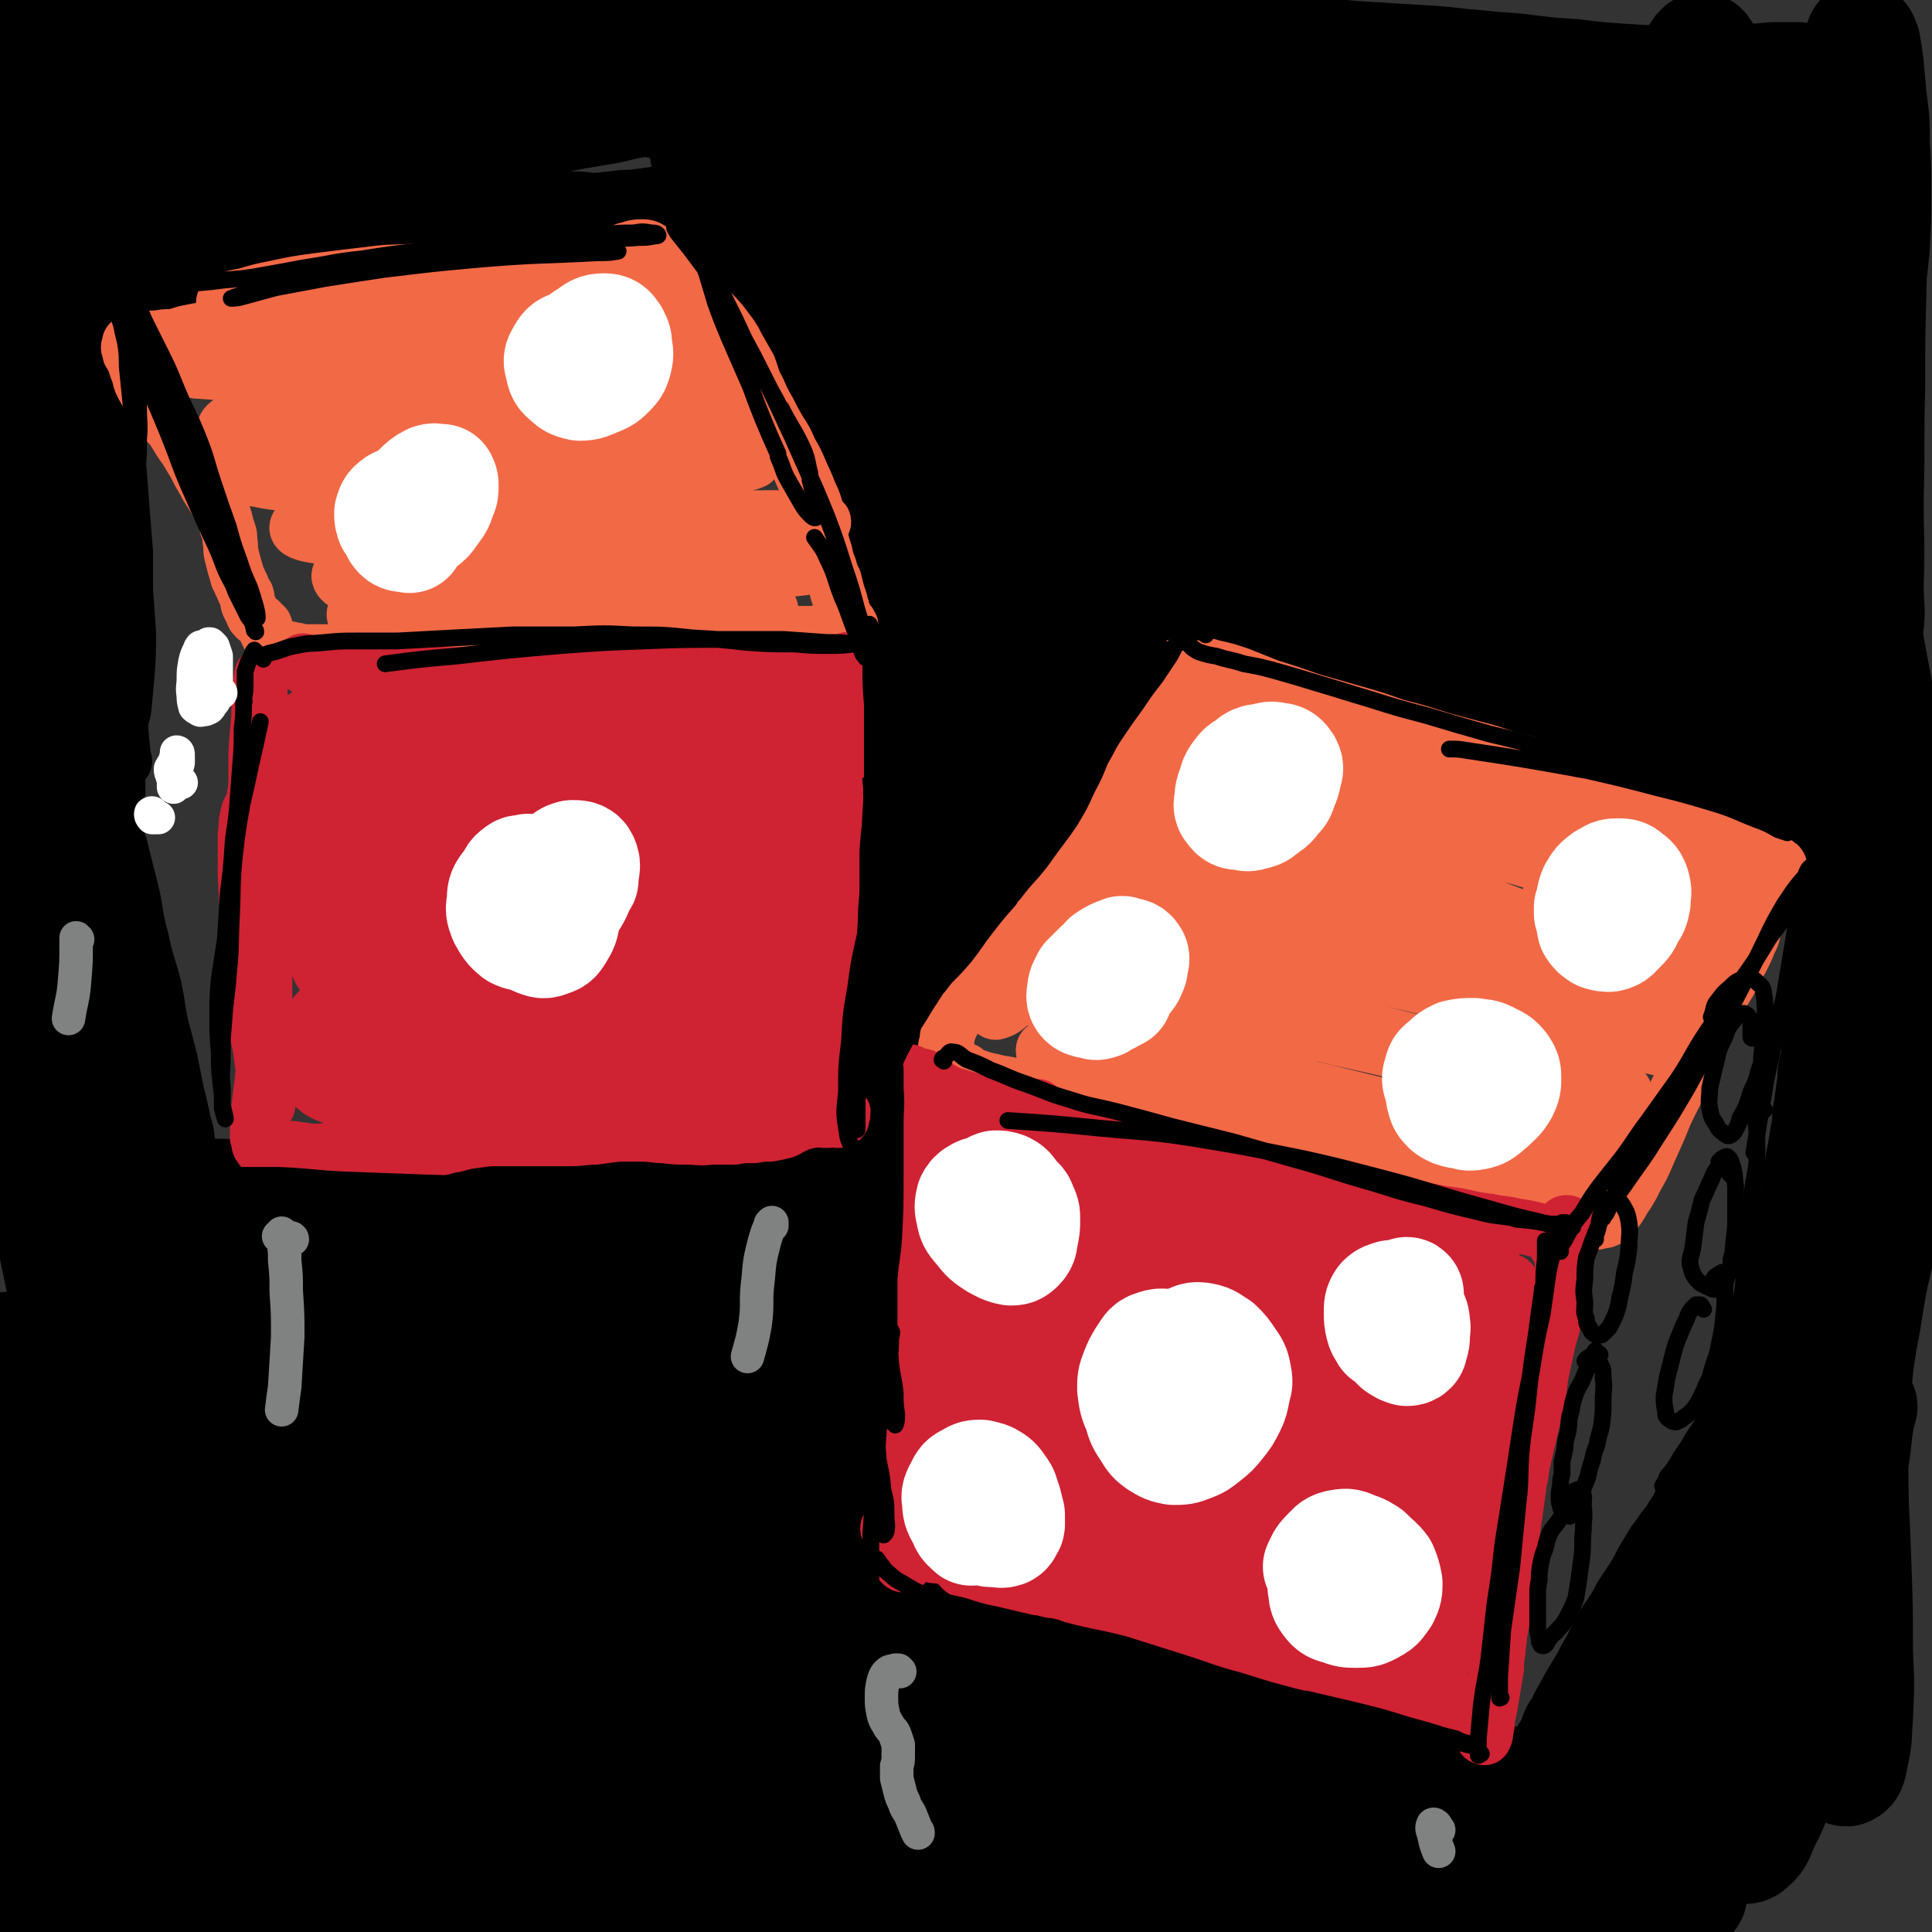
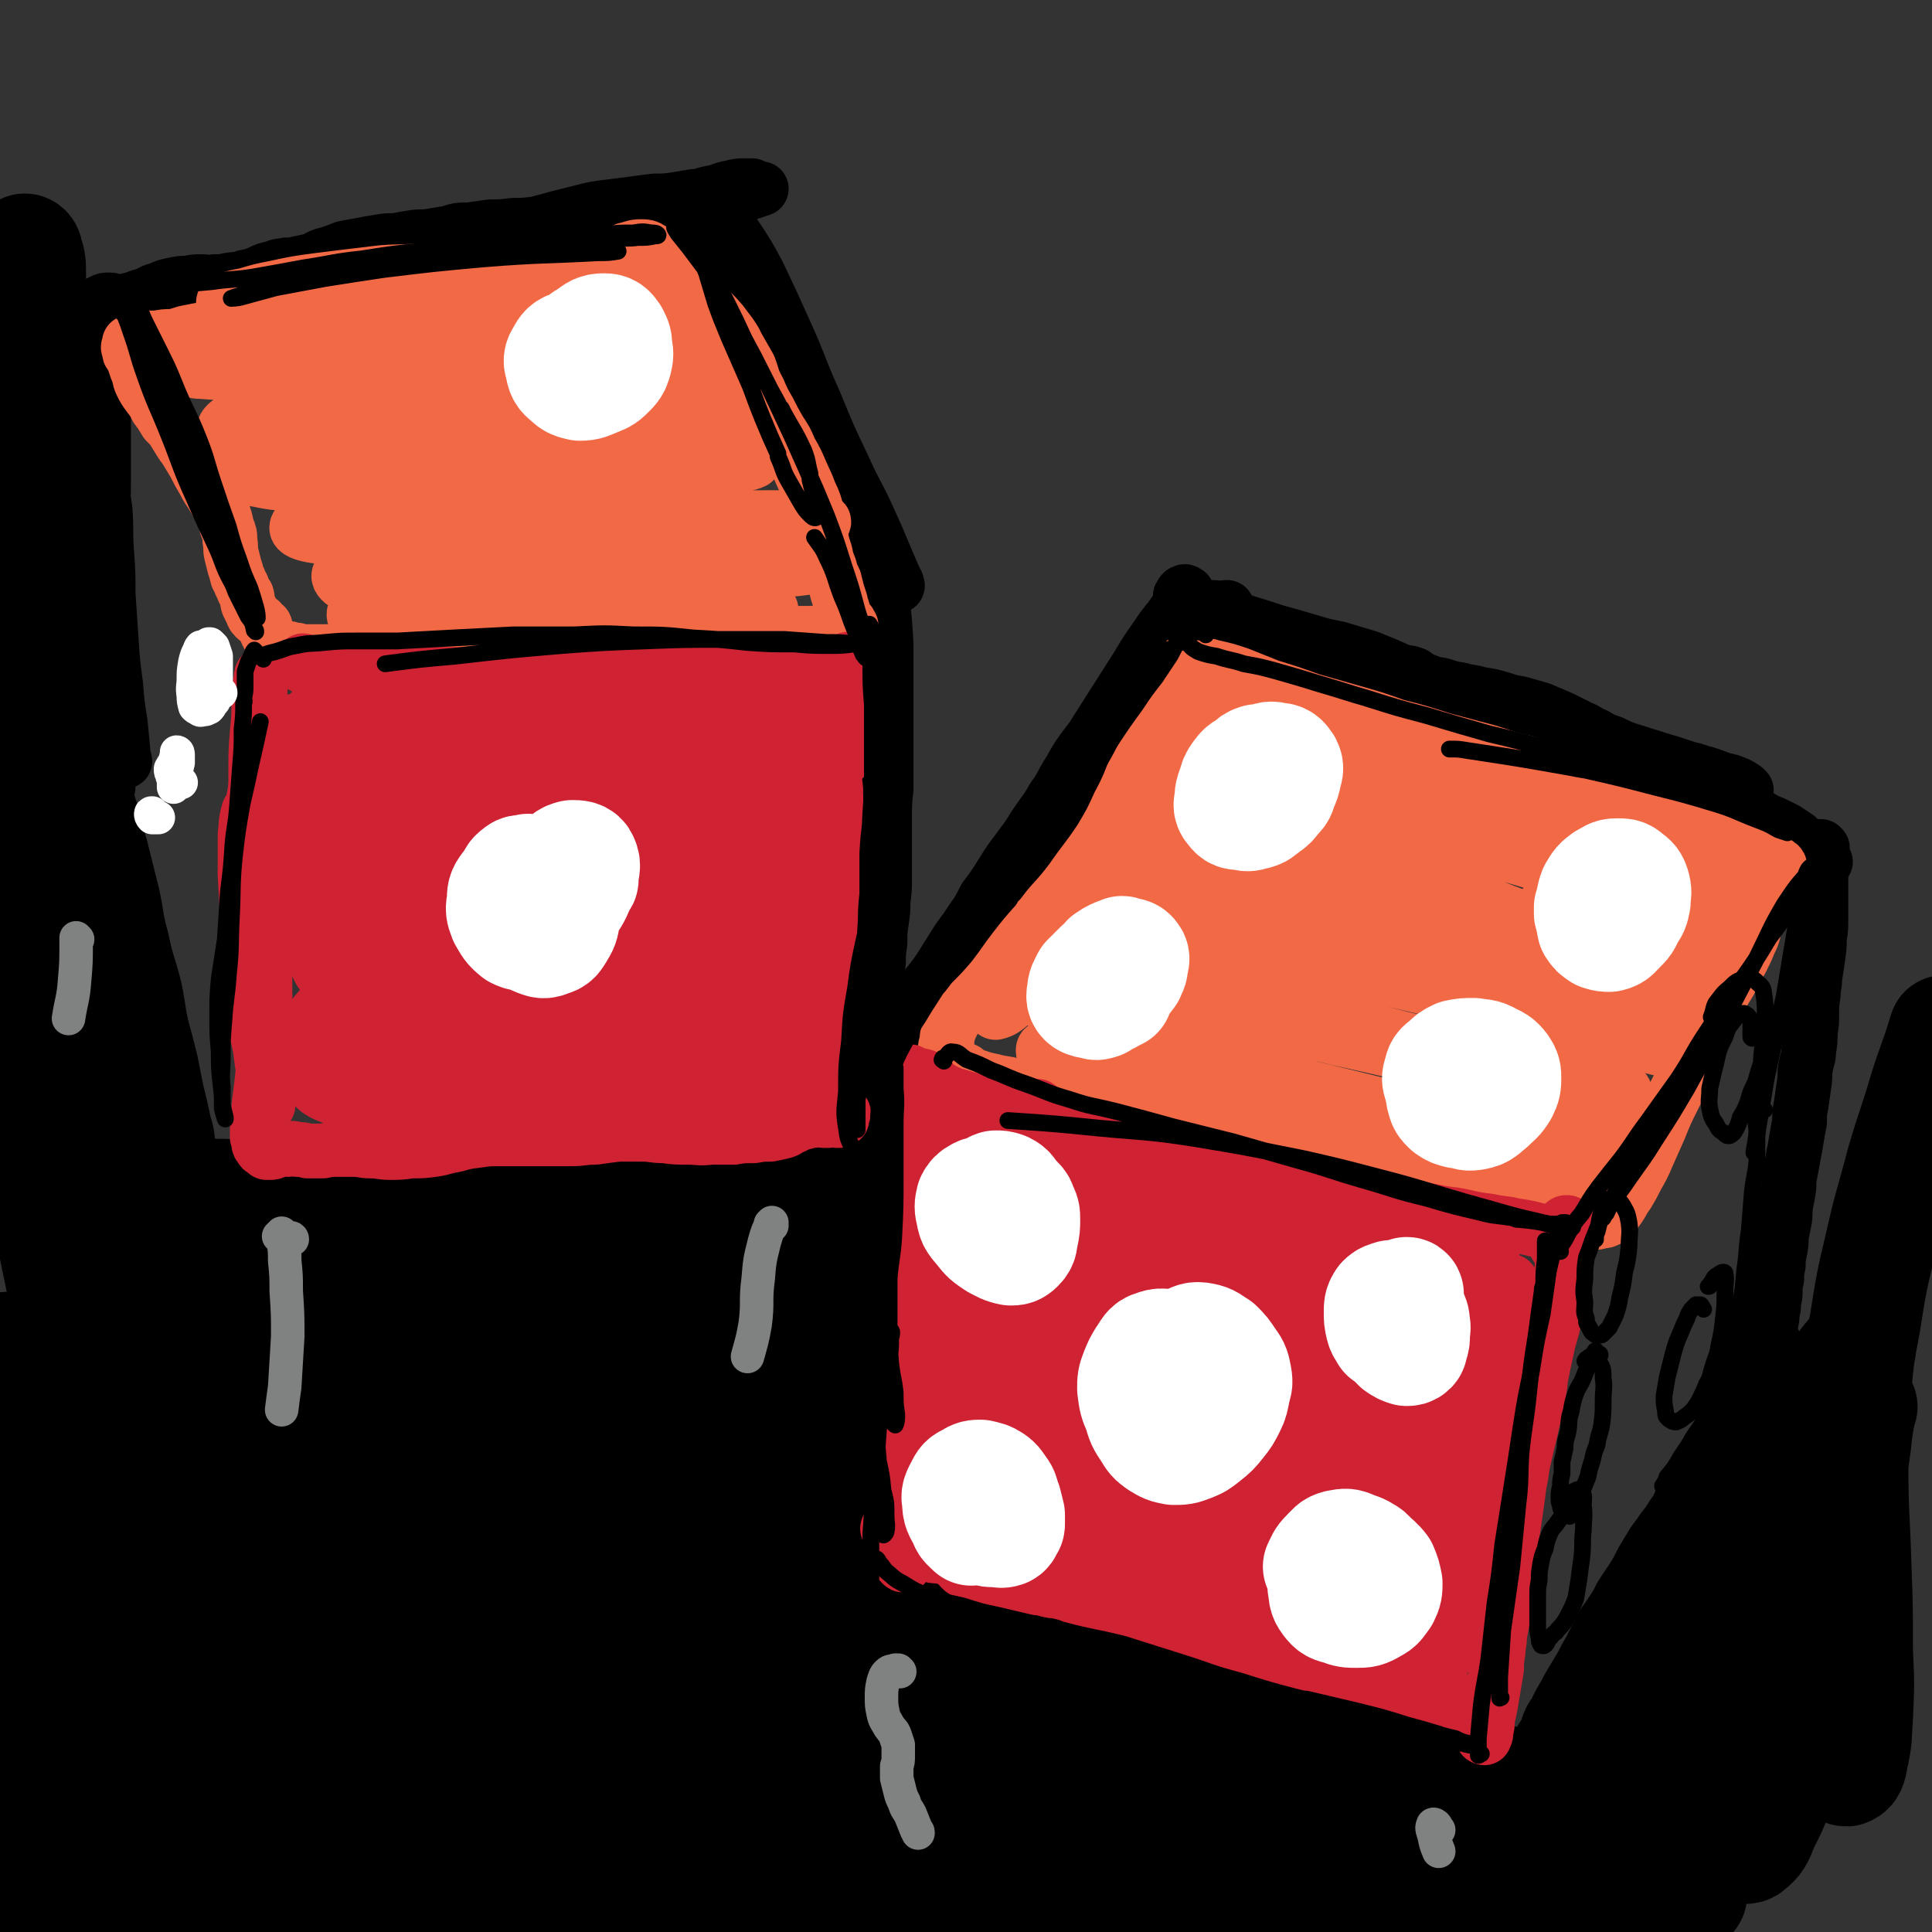
<svg xmlns="http://www.w3.org/2000/svg" viewBox="0 0 1269 1269" version="1.1">
  <rect x="0" y="0" width="1269" height="1269" fill="#333333" stroke="none" />
  <g fill="none" stroke="#000000" stroke-width="36" stroke-linecap="round" stroke-linejoin="round">
    <path d="M780,390c0,-1 -1,-1 -1,-1 -1,-1 -1,0 -2,0 -1,1 -1,1 -1,2 -1,0 -1,1 0,1 0,2 0,2 1,3 2,1 2,1 4,2 4,2 4,2 7,4 7,1 7,1 13,3 9,2 9,2 18,5 10,3 10,3 19,6 11,3 11,3 21,6 10,3 10,3 20,5 10,3 10,3 20,6 10,4 10,4 19,8 8,3 8,3 16,7 7,2 7,2 13,5 4,2 4,2 8,3 0,1 0,1 0,1 -3,0 -4,0 -7,-1 -8,-3 -8,-3 -16,-6 -3,-1 -3,-1 -6,-3 " />
    <path d="M806,400c0,0 -1,-1 -1,-1 0,0 1,0 1,0 -5,1 -6,0 -10,0 -1,1 -2,1 -2,2 1,2 2,2 5,4 4,3 4,2 9,5 5,3 5,3 11,6 11,5 11,5 23,10 10,5 10,5 22,8 11,4 11,4 22,7 11,4 11,3 22,7 10,3 10,3 21,6 8,3 8,3 16,7 9,4 9,4 18,9 4,2 4,2 8,3 3,2 3,1 6,2 0,1 1,1 1,1 -1,0 -2,-1 -4,-2 -6,-2 -6,-3 -12,-6 -10,-4 -10,-5 -21,-9 -13,-6 -13,-6 -26,-11 -13,-6 -13,-6 -26,-11 -12,-4 -12,-4 -24,-8 -11,-3 -11,-3 -21,-6 -9,-2 -9,-2 -18,-5 -6,-2 -6,-2 -12,-4 -3,-1 -3,-1 -5,-1 0,0 0,0 0,0 5,3 5,3 9,5 12,5 12,5 23,9 18,7 18,7 36,12 21,6 21,5 42,10 23,6 23,6 47,12 12,4 12,4 25,7 " />
    <path d="M930,444c0,0 -1,-1 -1,-1 0,0 0,1 1,2 0,0 0,1 0,1 1,1 1,0 1,1 " />
    <path d="M927,443c0,0 -1,-1 -1,-1 -1,0 -1,1 -2,1 0,1 -1,1 -1,1 0,1 1,0 2,0 2,1 2,0 4,0 4,1 3,2 7,3 5,2 5,2 11,3 6,2 6,2 12,3 7,2 7,1 13,3 7,1 7,1 14,3 6,2 6,2 12,3 7,2 7,2 14,4 7,3 7,3 14,6 6,3 6,3 12,6 5,2 5,3 10,5 5,3 5,3 11,5 6,3 6,3 12,5 6,2 6,2 13,4 6,2 6,2 13,4 6,2 6,2 12,4 6,1 6,2 11,3 6,2 6,2 11,4 5,1 5,1 10,3 2,1 2,1 5,3 0,0 1,1 1,1 -2,0 -3,0 -5,-1 -7,-2 -7,-2 -14,-4 -10,-4 -10,-4 -20,-8 -11,-4 -11,-4 -22,-8 -11,-4 -11,-4 -23,-7 -10,-3 -10,-3 -20,-5 -10,-2 -10,-1 -20,-4 -9,-2 -9,-2 -18,-5 -7,-2 -7,-2 -14,-5 -5,-2 -5,-2 -10,-4 -3,-1 -3,-1 -6,-1 -1,0 -1,0 -2,1 0,0 0,0 0,0 1,-1 1,-1 2,-1 2,-1 2,-1 4,-1 3,1 3,1 6,3 4,2 4,2 8,4 5,3 5,3 10,5 6,3 6,3 13,5 8,3 8,3 16,5 9,3 9,3 18,6 9,3 9,3 18,6 8,3 8,3 16,6 7,2 7,2 14,5 7,2 7,2 13,4 6,2 6,2 11,4 4,1 4,1 9,3 2,0 2,1 3,1 1,0 0,0 0,0 -3,0 -3,0 -7,-1 -6,-2 -5,-3 -11,-5 -9,-3 -9,-3 -17,-6 -10,-4 -10,-4 -20,-7 -8,-2 -9,-2 -17,-4 -6,-2 -6,-1 -13,-3 -4,-1 -4,-1 -9,-2 -3,-1 -3,-1 -6,-2 -3,-2 -3,-2 -6,-3 0,0 -1,-1 -1,-1 1,1 1,1 3,2 3,2 3,2 7,4 6,2 6,2 12,4 9,3 9,4 17,6 8,3 8,2 17,5 9,2 9,2 17,5 8,2 8,2 16,5 7,3 7,3 15,6 6,2 6,2 13,5 6,3 5,3 11,5 5,3 5,3 10,5 4,2 4,2 8,4 3,2 3,2 6,4 2,1 2,2 5,4 2,1 2,1 4,3 2,1 2,1 4,2 1,1 1,1 2,2 1,1 1,1 2,2 0,0 0,0 1,1 0,0 0,0 0,0 0,0 0,0 0,0 0,0 -1,0 -1,-1 0,0 1,1 1,1 0,0 0,0 0,1 1,0 1,0 1,1 1,1 1,1 1,1 " />
    <path d="M1197,558c0,0 0,-1 -1,-1 0,0 1,0 1,0 0,0 -1,-1 -1,-1 0,0 -1,0 -1,0 0,1 0,1 0,3 0,3 0,3 0,6 0,4 1,4 1,9 0,4 0,4 0,9 0,5 0,5 0,10 0,5 0,5 0,11 0,6 0,6 -1,12 0,6 0,6 -1,13 -1,7 -1,7 -2,13 0,6 -1,6 -1,11 -1,7 -1,7 -1,13 0,6 0,6 -1,12 0,6 0,6 -1,12 0,5 -1,5 -2,11 -1,5 0,5 -1,11 -1,7 -1,7 -2,14 -1,5 -1,5 -1,11 -1,5 -1,5 -2,11 -1,6 -1,6 -2,11 -1,6 -1,6 -2,11 -1,5 -1,5 -1,10 -1,6 -1,6 -2,11 -1,6 0,6 -1,11 -1,5 -1,5 -2,10 0,5 0,5 -1,10 -1,5 -1,5 -1,9 -1,5 -1,5 -1,9 -1,4 -1,4 -1,8 0,3 0,3 -1,7 0,4 0,4 -1,7 0,4 0,4 -1,8 0,3 0,3 -1,6 0,3 0,3 0,6 0,2 0,2 -1,4 0,1 0,1 0,2 0,1 -1,1 -1,1 0,0 0,-1 0,-2 " />
    <path d="M1166,883c-1,0 -1,-1 -1,-1 0,0 0,1 0,1 0,0 0,0 0,0 0,0 0,0 -1,0 0,1 0,1 -1,1 -1,2 -1,2 -2,4 -2,1 -2,1 -3,3 -2,3 -2,3 -3,6 -3,3 -2,4 -4,7 -3,5 -3,5 -6,9 -3,5 -2,5 -5,10 -3,5 -3,5 -6,10 -3,5 -3,5 -6,10 -3,5 -4,5 -7,11 -2,5 -2,5 -5,10 -2,5 -2,5 -5,10 -3,5 -3,5 -6,10 -3,6 -2,6 -6,11 -3,5 -3,5 -7,10 -3,5 -4,5 -7,10 -3,5 -3,5 -6,10 -3,6 -3,6 -6,11 -4,6 -4,6 -8,12 -3,6 -3,6 -7,12 -4,6 -4,5 -7,11 -3,6 -3,6 -6,12 -3,5 -3,5 -6,11 -3,5 -3,5 -6,10 -3,5 -3,5 -5,9 -3,5 -3,5 -5,9 -2,5 -3,4 -5,9 -2,4 -1,5 -4,9 -3,5 -3,5 -6,9 -3,3 -3,4 -5,7 -3,3 -3,3 -5,7 -2,3 -2,3 -4,6 -1,3 -1,3 -3,7 0,0 0,0 0,1 " />
    <path d="M770,408c-1,0 -1,0 -1,-1 0,0 0,0 0,0 0,-1 1,-1 1,-1 -1,0 -1,1 -2,2 -2,2 -2,2 -3,5 -3,4 -3,4 -5,8 -3,5 -3,5 -7,10 -3,7 -3,7 -7,13 -4,7 -4,7 -9,15 -5,7 -5,7 -10,14 -6,8 -7,8 -13,16 -6,8 -6,8 -11,17 -6,9 -5,10 -11,18 -5,9 -6,9 -12,18 -5,8 -5,8 -11,16 -6,8 -6,8 -11,16 -5,8 -5,8 -11,16 -4,8 -4,8 -9,15 -5,8 -6,8 -11,16 -5,8 -5,8 -10,16 -5,7 -5,7 -11,14 -5,7 -5,7 -10,14 -4,7 -4,7 -8,13 -3,5 -3,5 -6,11 -3,4 -2,4 -5,8 -1,2 -1,2 -2,4 0,0 0,1 1,0 1,-2 2,-2 3,-5 4,-5 3,-5 6,-10 5,-7 5,-7 9,-14 6,-8 6,-9 11,-17 7,-10 7,-10 14,-20 8,-12 8,-12 16,-23 8,-12 8,-12 16,-24 9,-13 10,-13 19,-26 9,-13 9,-13 17,-26 9,-13 9,-13 17,-27 8,-13 7,-14 15,-27 7,-11 7,-11 14,-22 7,-11 7,-11 14,-22 6,-10 6,-10 13,-20 4,-6 4,-6 9,-12 1,-2 1,-1 2,-3 " />
    <path d="M579,696c0,0 0,-1 -1,-1 0,0 0,0 -1,0 -1,-1 -1,-1 -1,-1 -1,0 -1,1 -1,1 0,3 0,3 -1,7 0,4 0,4 -1,8 -1,6 -1,6 -2,12 -1,8 -1,8 -1,15 -1,8 -1,8 -1,16 0,10 0,10 -1,19 -1,10 -1,10 -1,21 -1,11 0,11 -1,21 0,11 0,11 -1,22 0,11 0,11 0,23 0,11 0,11 0,22 0,10 -1,10 -2,19 0,10 0,10 0,20 -1,10 0,10 -1,20 0,9 -1,9 -1,17 0,8 0,8 -1,16 0,6 0,6 0,12 -1,4 -1,4 -1,8 0,4 0,4 0,7 0,1 1,2 1,2 1,-1 1,-2 1,-3 1,-5 1,-5 1,-10 1,-7 1,-7 1,-14 1,-9 1,-9 2,-17 1,-11 1,-11 1,-22 1,-14 0,-14 0,-27 0,-15 1,-15 1,-29 0,-15 0,-15 -1,-30 0,-17 0,-17 0,-35 -1,-19 -1,-19 -1,-37 0,-18 1,-18 2,-36 1,-12 0,-12 2,-25 1,-5 1,-5 2,-10 1,0 1,0 1,1 0,7 -1,7 -1,14 -2,15 -2,15 -4,31 -1,13 -1,13 -3,26 " />
    <path d="M552,1013c0,0 0,-1 -1,-1 0,0 0,0 0,0 -1,0 -1,0 -1,0 1,1 2,1 4,2 4,2 4,2 9,4 6,3 6,3 12,6 7,2 7,2 14,4 8,3 9,2 17,5 10,2 10,2 19,6 12,4 12,5 23,10 9,5 8,6 18,10 8,4 8,4 17,6 8,3 8,2 17,5 9,3 9,3 18,6 8,4 8,4 16,8 7,4 7,4 15,7 5,3 5,3 11,6 5,2 5,2 11,4 8,3 8,3 15,6 7,3 7,4 14,7 7,3 7,3 14,6 7,3 7,3 13,7 6,3 7,3 13,6 5,4 5,4 10,7 7,4 7,4 14,8 6,3 6,3 12,6 4,2 4,2 7,4 2,0 2,1 3,1 1,0 1,0 1,-1 1,-1 1,-1 1,-2 -1,-2 -2,-2 -4,-4 -4,-3 -4,-3 -9,-6 -8,-5 -8,-5 -16,-10 -12,-6 -12,-6 -24,-12 " />
    <path d="M650,1062c0,0 -1,-1 -1,-1 0,0 0,0 0,0 1,0 1,0 1,0 4,2 4,2 7,4 7,3 7,3 14,6 10,4 10,4 20,9 12,5 12,5 24,10 13,5 13,5 25,10 14,5 14,5 27,11 15,5 15,6 29,11 15,6 15,6 29,11 15,6 15,6 29,11 16,5 16,4 31,9 14,5 14,5 27,9 13,5 13,5 26,9 11,3 11,3 21,5 5,1 5,1 10,1 " />
    <path d="M576,675c0,0 -1,-1 -1,-1 -1,-1 -1,-1 -1,-2 -1,-1 -1,-1 -1,-3 -1,-2 -1,-2 -1,-3 0,-3 0,-3 1,-5 0,-4 0,-4 1,-7 0,-5 1,-5 2,-10 0,-6 0,-6 1,-12 0,-6 0,-6 1,-13 0,-7 0,-7 1,-14 1,-7 1,-7 1,-13 1,-8 1,-8 1,-16 0,-9 0,-9 0,-18 0,-10 0,-10 0,-20 0,-10 0,-10 1,-20 0,-10 0,-10 0,-19 0,-9 0,-9 0,-19 0,-10 0,-10 0,-21 0,-13 0,-13 0,-26 0,-12 0,-12 -1,-25 -1,-11 -1,-11 -3,-21 -1,-8 -2,-8 -3,-16 -1,-6 -1,-6 -1,-12 -1,-4 0,-4 0,-8 -1,-1 -1,-3 -1,-3 -1,2 -1,3 -1,6 -1,9 -1,9 -1,18 -1,15 0,15 0,30 0,17 0,17 -1,35 0,19 0,19 0,38 0,18 -1,18 -1,37 0,16 0,16 0,32 -1,12 -1,13 0,25 0,7 0,7 2,13 0,2 1,2 2,2 0,0 0,-1 0,-3 " />
    <path d="M469,152c0,0 0,0 -1,-1 0,0 0,-1 0,-1 0,0 0,1 0,2 2,2 3,2 5,5 4,5 4,6 8,11 5,9 5,9 10,18 7,11 7,11 14,22 7,12 9,12 15,25 7,15 6,15 12,31 6,16 6,17 13,33 5,13 6,13 12,27 6,11 6,11 12,22 4,8 4,8 8,17 4,6 4,6 7,12 3,4 3,4 5,8 0,1 1,2 0,2 -1,-2 -1,-3 -2,-6 -3,-7 -3,-7 -6,-14 -5,-12 -5,-12 -10,-23 -8,-18 -9,-17 -17,-35 -10,-21 -10,-21 -19,-43 -10,-22 -9,-23 -19,-45 -9,-20 -9,-20 -18,-39 -7,-13 -7,-13 -15,-25 -4,-7 -6,-7 -11,-14 -2,-3 -2,-3 -4,-7 0,-1 0,-1 1,-2 0,0 0,0 1,0 " />
    <path d="M58,204c0,-1 -1,-1 -1,-1 0,0 0,0 0,1 0,1 -1,1 -1,3 0,0 1,0 1,0 1,-1 1,-1 2,-2 2,-3 1,-3 4,-5 2,-1 2,-1 4,-2 2,-1 2,-1 5,-1 2,0 2,1 4,1 5,0 5,0 9,-1 5,-1 5,-2 10,-3 5,-2 5,-3 10,-4 4,-2 4,-2 9,-3 5,-1 5,-1 9,-1 5,-1 5,-1 9,-1 5,0 5,1 9,0 5,0 5,0 9,-1 6,-1 6,0 11,-2 5,-1 5,-1 10,-3 4,-2 4,-2 9,-3 4,-2 4,-1 8,-2 4,0 4,0 8,-1 5,-1 5,-1 9,-2 5,-2 5,-3 10,-4 6,-2 6,-2 11,-4 5,-1 5,-1 11,-2 5,-1 5,-1 11,-2 6,-1 6,-1 12,-1 5,-1 5,-1 11,-2 6,-1 6,0 12,-1 6,-1 6,-1 12,-2 6,-2 6,-2 13,-2 7,-1 7,-1 14,-2 7,0 7,0 15,-1 7,0 7,0 15,-1 8,-2 8,-2 15,-4 8,-2 8,-2 16,-4 8,-2 8,-2 16,-3 8,-1 8,-1 16,-2 7,-1 7,-1 15,-2 7,0 7,0 14,-1 6,-1 6,-1 12,-2 1,0 2,0 3,0 6,-2 6,-2 12,-3 5,-2 5,-2 10,-3 4,-1 4,-1 8,-1 2,0 2,0 4,0 0,0 0,0 1,0 2,1 2,1 3,2 1,0 1,0 2,0 0,0 1,0 1,0 -1,0 -2,0 -3,1 -3,1 -3,1 -6,2 -4,2 -4,2 -9,4 -5,1 -5,1 -11,2 -6,1 -6,1 -12,2 -8,1 -8,1 -15,3 -7,1 -7,1 -14,2 -8,2 -8,2 -16,4 -8,2 -8,2 -16,4 -9,2 -9,2 -17,4 -9,2 -9,1 -17,3 -8,2 -8,2 -16,4 -9,2 -9,2 -18,5 -8,2 -8,2 -17,5 -7,2 -7,2 -15,5 -7,2 -7,2 -14,5 -7,3 -7,3 -14,5 -6,2 -6,2 -12,5 -6,2 -6,2 -12,4 -6,2 -6,2 -13,3 -6,1 -6,0 -13,1 -7,0 -7,0 -14,1 -8,2 -8,2 -15,5 -8,2 -7,3 -15,5 -7,2 -7,2 -15,4 -7,2 -6,3 -13,5 -6,2 -6,2 -12,3 -6,2 -6,1 -11,3 -6,1 -6,1 -12,2 -6,2 -6,2 -12,4 -5,1 -5,1 -10,2 -4,1 -4,1 -8,1 -5,0 -5,0 -10,0 -4,0 -4,0 -9,0 -5,0 -5,0 -10,0 -4,0 -4,0 -8,0 -4,0 -4,0 -7,0 -3,0 -3,0 -5,0 -3,1 -3,1 -5,1 -3,1 -3,1 -6,2 -2,1 -2,1 -3,2 " />
    <path d="M68,229c0,0 -1,-1 -1,-1 -1,1 -1,2 -2,4 -1,3 -2,3 -3,7 -2,5 -1,5 -2,10 0,7 0,7 0,15 1,10 1,10 3,20 1,12 1,12 3,24 1,13 1,13 3,27 1,13 0,13 1,27 1,14 1,14 1,28 1,15 1,15 2,30 1,15 1,15 3,30 1,13 1,12 3,25 1,10 1,10 2,21 0,2 1,3 1,4 0,0 -1,-2 -1,-4 -1,-4 -1,-4 -2,-8 -2,-8 -2,-8 -3,-15 -1,-10 -1,-10 -3,-20 -1,-12 -1,-12 -2,-23 -1,-14 0,-14 -1,-28 -1,-14 -1,-14 -2,-29 0,-15 0,-15 -1,-30 0,-16 0,-16 -1,-31 0,-13 0,-13 0,-27 0,-11 0,-11 0,-22 0,-9 1,-9 1,-17 0,-6 0,-6 0,-11 0,-4 0,-4 0,-7 0,-1 0,-2 0,-2 0,0 0,1 0,2 0,5 0,5 0,10 0,10 0,10 1,19 0,14 0,14 0,28 0,16 0,16 0,33 0,17 -1,17 -1,34 -1,18 -1,18 -1,35 0,18 0,18 0,37 0,17 -1,17 0,35 0,15 0,15 1,30 1,12 1,12 3,23 0,2 0,2 1,5 " />
    <path d="M65,490c0,-1 -1,-2 -1,-1 0,0 0,0 0,1 0,3 0,3 0,6 1,5 1,5 2,9 2,7 2,7 3,14 2,9 2,9 5,17 2,10 2,10 5,20 4,16 4,16 8,32 3,14 2,15 6,29 3,15 4,15 8,30 3,13 2,13 5,27 3,11 3,11 6,23 2,10 2,10 4,20 2,8 2,8 4,17 1,6 2,6 3,13 0,3 1,4 0,6 0,0 -1,-1 -1,-2 -3,-5 -4,-5 -6,-12 -3,-9 -3,-9 -6,-18 -3,-11 -2,-11 -5,-21 -4,-14 -5,-13 -8,-27 -5,-17 -4,-17 -8,-33 -4,-13 -5,-13 -8,-26 -3,-15 -3,-15 -6,-30 -3,-12 -3,-12 -6,-25 -2,-8 -3,-8 -5,-16 0,-3 -1,-5 -1,-7 0,0 0,2 0,3 2,7 3,7 5,15 4,16 4,16 8,32 9,33 9,33 19,66 8,29 8,28 17,57 " />
    <path d="M116,797c0,0 -1,0 -1,-1 0,0 0,0 0,0 2,-3 1,-3 3,-5 2,-1 2,-2 4,-2 3,0 3,1 5,2 3,1 3,1 6,3 4,2 3,2 8,3 5,2 5,2 11,2 7,0 7,0 15,0 9,0 9,0 18,0 11,-1 11,-1 23,-2 12,0 12,0 25,0 13,-1 13,0 27,-1 17,0 17,0 33,0 18,-1 18,-1 35,-2 17,-1 17,-2 35,-3 15,-1 15,-1 30,-3 3,0 3,0 6,0 16,-2 16,-2 32,-4 14,-2 14,-2 29,-4 12,-2 12,-2 25,-4 9,-2 9,-2 18,-4 6,-1 6,-1 11,-2 4,-1 4,-1 8,-2 1,-1 2,-1 2,-1 -1,0 -2,0 -3,0 -1,0 -1,0 -2,0 -6,0 -6,0 -13,1 -10,1 -10,1 -20,2 -10,1 -10,1 -20,3 -3,0 -3,0 -5,0 -16,2 -16,2 -31,3 -16,2 -16,1 -33,3 -19,1 -19,1 -38,3 -18,1 -18,1 -35,3 -23,3 -23,3 -47,6 -18,3 -18,3 -36,6 -12,2 -12,2 -24,3 -9,2 -9,2 -18,3 -5,0 -5,0 -9,0 -1,0 -2,-1 -2,-1 2,-1 4,-1 7,-2 7,-3 7,-3 14,-5 11,-3 11,-3 22,-6 13,-3 13,-4 27,-7 15,-4 15,-4 30,-7 16,-3 16,-2 32,-4 16,-2 16,-2 33,-5 16,-2 16,-2 31,-4 15,-2 15,-3 30,-4 13,-2 13,-2 27,-4 11,-1 11,-1 23,-2 9,-1 9,-1 18,-2 8,0 8,0 16,-1 6,-1 6,-1 13,-3 5,-1 5,-1 11,-2 4,-1 4,-1 8,-2 3,-1 3,-1 7,-2 3,0 3,0 6,-1 2,0 2,0 4,0 1,-1 0,-1 1,-1 0,0 0,0 1,0 0,-1 0,-1 0,-1 0,0 0,0 0,1 0,0 0,0 0,0 -2,1 -2,1 -3,1 -4,1 -4,1 -8,2 -5,1 -5,1 -11,1 -8,1 -8,1 -16,2 -9,0 -9,0 -18,1 -10,1 -10,1 -21,2 -11,1 -11,0 -23,1 -12,1 -12,1 -24,2 -14,2 -14,2 -28,4 -14,1 -14,1 -27,2 -12,1 -12,1 -24,3 -11,1 -11,1 -23,2 -10,2 -10,2 -21,3 -11,1 -11,1 -21,2 -9,1 -9,1 -19,1 -7,0 -7,0 -14,1 -1,0 -1,-1 -2,0 -8,0 -8,0 -15,0 -7,0 -7,-1 -15,-1 -7,0 -7,0 -13,0 -7,0 -7,0 -13,0 -7,0 -7,0 -15,1 -4,0 -4,0 -9,-1 -6,0 -6,0 -12,0 -4,-1 -4,-1 -9,-1 -4,0 -4,0 -9,0 -3,1 -3,0 -6,1 -3,0 -3,0 -6,0 0,0 0,0 0,0 0,0 0,0 0,0 " />
  </g>
  <g fill="none" stroke="#000000" stroke-width="73" stroke-linecap="round" stroke-linejoin="round">
    <path d="M521,809c0,0 -1,-2 -1,-1 -1,5 0,6 -1,13 -2,21 -3,21 -5,43 -4,28 -5,28 -8,56 -3,27 -4,27 -6,54 -2,19 -2,19 -2,39 0,11 0,11 0,23 0,4 1,7 1,8 1,0 1,-3 1,-5 1,-10 1,-10 1,-20 1,-16 1,-16 1,-32 1,-21 0,-21 0,-42 1,-26 1,-26 3,-52 2,-27 2,-27 6,-53 2,-18 3,-18 6,-36 1,-7 1,-7 2,-13 0,-1 1,0 1,0 0,3 0,3 0,6 1,3 2,3 3,6 2,7 2,7 3,13 0,14 0,15 -1,29 -1,24 -1,24 -3,49 -1,31 -1,31 -2,62 -1,28 -1,28 -1,55 0,15 0,15 1,30 0,3 1,3 1,6 0,0 0,0 0,0 0,-4 0,-4 -1,-9 -3,-14 -3,-14 -6,-28 -5,-22 -5,-22 -10,-45 -5,-28 -5,-28 -10,-57 -6,-31 -6,-31 -11,-62 -4,-23 -2,-23 -8,-45 -1,-7 -3,-11 -6,-13 -1,-1 -3,3 -3,7 -2,15 -1,16 -1,31 -1,30 -1,30 0,59 1,32 2,32 3,63 1,36 1,36 2,72 0,24 1,24 0,48 0,11 0,12 -2,22 -1,2 -3,3 -4,2 -5,-9 -5,-11 -7,-22 -6,-23 -6,-24 -10,-47 -6,-33 -6,-33 -10,-67 -4,-39 -4,-39 -6,-78 -2,-31 -1,-31 -2,-63 0,-13 0,-18 -1,-26 0,-2 -2,3 -2,6 -2,20 -1,20 -2,39 -1,34 -1,34 -1,67 0,40 0,40 1,80 1,34 2,34 2,68 0,19 1,19 -1,38 -1,5 -2,11 -4,10 -4,0 -6,-5 -9,-12 -7,-17 -6,-18 -12,-37 -9,-29 -10,-29 -17,-59 -9,-38 -8,-38 -14,-76 -6,-35 -5,-35 -9,-71 -2,-16 0,-22 -4,-33 -1,-3 -5,2 -6,6 -4,18 -4,19 -5,38 -2,32 -2,32 -1,64 1,39 2,39 4,78 2,36 3,36 4,71 1,21 2,22 2,43 0,5 -1,11 -3,10 -3,-4 -3,-10 -6,-20 -6,-25 -6,-25 -12,-49 -8,-35 -9,-35 -15,-69 -8,-40 -9,-40 -14,-80 -5,-33 -4,-33 -7,-67 -1,-11 0,-22 -1,-23 -1,-1 -2,10 -2,21 -1,32 -1,32 0,65 1,44 2,44 4,87 1,39 2,39 3,78 1,24 3,24 2,48 -1,9 -1,13 -5,19 -2,2 -6,0 -9,-4 -9,-14 -9,-15 -15,-31 -12,-28 -12,-28 -21,-57 -12,-37 -11,-37 -21,-74 -9,-37 -8,-37 -16,-74 -6,-25 -5,-25 -10,-49 -1,-8 -2,-14 -4,-15 -1,0 -3,6 -3,12 0,20 1,20 2,40 3,33 4,33 8,67 4,33 5,33 9,67 1,6 1,6 2,13 3,32 4,32 5,64 1,15 2,15 0,29 -1,4 -3,9 -5,7 -6,-4 -7,-8 -12,-18 -11,-23 -11,-23 -20,-47 -13,-35 -13,-35 -25,-71 -13,-42 -13,-42 -24,-85 -9,-37 -8,-37 -16,-75 -4,-16 -4,-26 -7,-32 -2,-3 -3,7 -3,15 0,30 0,30 2,60 4,43 5,43 11,86 6,41 7,40 14,81 4,28 5,28 9,55 2,13 2,14 2,26 0,1 -2,2 -3,1 -6,-9 -6,-10 -10,-21 -10,-24 -10,-24 -18,-47 -11,-34 -11,-34 -20,-68 -9,-32 -9,-32 -16,-65 -7,-34 -7,-34 -12,-69 -5,-30 -4,-30 -8,-61 -1,-13 -1,-19 -2,-27 -1,-2 -1,3 -1,7 0,21 -1,21 1,43 2,35 3,35 7,69 4,36 5,36 10,72 3,27 4,27 7,54 0,1 0,3 0,2 -2,-4 -2,-5 -4,-11 -4,-15 -5,-14 -9,-29 -7,-23 -7,-23 -13,-45 -7,-27 -8,-27 -14,-54 -5,-25 -5,-25 -10,-49 -3,-16 -3,-16 -6,-32 -3,-20 -3,-20 -5,-40 -3,-24 -3,-24 -5,-47 -3,-24 -3,-24 -5,-48 -1,-23 -1,-23 -2,-47 0,-22 0,-22 0,-45 0,-21 0,-21 1,-42 0,-21 0,-21 0,-42 0,-21 0,-21 0,-42 -1,-22 -1,-22 -2,-43 0,-20 0,-20 -2,-41 -1,-15 -1,-15 -3,-31 0,-3 0,-3 0,-6 -2,-15 -2,-15 -4,-30 -1,-8 -1,-8 -2,-17 0,-1 -1,-1 -1,-3 -1,-5 -1,-7 -2,-10 0,0 0,2 0,4 0,11 0,11 1,22 1,18 1,18 2,37 3,39 3,39 5,78 2,33 2,33 4,66 3,38 3,38 5,76 1,6 1,6 1,12 2,30 2,30 4,60 1,22 1,22 2,44 0,14 0,14 0,27 0,9 1,10 0,19 -1,3 -2,6 -3,5 -2,-2 -3,-5 -4,-11 -3,-13 -3,-13 -5,-27 -2,-20 -2,-20 -3,-41 -1,-24 -1,-24 -1,-49 0,-26 1,-26 2,-52 1,-27 1,-27 3,-53 2,-26 2,-26 3,-53 1,-27 1,-27 2,-54 1,-28 1,-28 1,-56 1,-27 1,-27 1,-54 1,-23 1,-23 2,-45 0,-15 0,-15 0,-30 0,-7 0,-8 -2,-14 0,-2 -2,-3 -2,-2 -2,1 -1,3 -1,6 -1,8 0,8 0,15 0,15 1,15 1,29 1,23 1,23 2,45 1,30 0,30 1,61 2,35 2,35 3,71 3,56 2,56 6,112 3,43 3,43 7,86 3,36 4,36 7,71 2,27 1,27 3,54 1,17 1,17 2,34 1,8 1,9 1,15 0,1 0,-1 -1,-2 -2,-11 -2,-11 -5,-21 -3,-15 -4,-15 -7,-30 -3,-18 -4,-18 -6,-35 -4,-24 -5,-24 -7,-48 -2,-22 -3,-23 -2,-45 0,-11 0,-24 3,-22 5,2 8,15 13,31 9,30 7,31 15,62 10,35 10,35 20,70 11,41 9,41 22,81 5,17 6,17 13,34 3,7 3,9 6,14 0,0 0,-2 0,-4 0,-1 -1,-1 -1,-2 -5,-11 -5,-11 -9,-22 -2,-3 -2,-2 -3,-6 -7,-18 -8,-18 -14,-37 -10,-27 -9,-27 -17,-53 -10,-32 -11,-32 -19,-64 -6,-23 -6,-23 -10,-46 -1,-6 -1,-14 0,-12 2,5 2,12 6,24 6,20 6,20 13,41 16,49 15,50 32,99 10,26 11,26 22,52 2,5 2,5 4,9 8,18 8,18 17,36 2,3 2,3 4,5 6,10 6,11 13,20 2,3 3,5 5,5 2,0 2,-3 1,-6 -3,-9 -4,-9 -8,-19 -6,-13 -8,-13 -13,-27 -4,-10 -5,-11 -6,-21 0,-4 1,-6 5,-7 5,-2 7,-1 13,0 12,2 12,3 23,6 15,4 15,4 29,8 16,6 16,6 32,11 16,5 16,6 31,11 13,3 13,4 27,6 8,2 9,2 17,1 3,0 5,-2 5,-4 0,-3 -3,-4 -6,-6 -10,-6 -10,-6 -20,-11 -15,-6 -15,-6 -31,-11 -16,-5 -17,-6 -34,-8 -14,-1 -15,-1 -28,3 -10,2 -11,3 -19,10 -5,4 -6,5 -8,11 0,4 1,6 4,9 6,4 7,4 15,5 10,1 10,1 21,-1 12,-2 12,-3 23,-7 11,-4 11,-6 22,-9 9,-2 10,-3 18,0 7,2 9,3 13,9 5,6 5,8 5,16 0,10 0,11 -4,20 -6,12 -7,12 -16,22 -11,13 -11,13 -24,24 -16,11 -16,11 -33,20 -19,9 -19,11 -39,15 -21,5 -22,6 -43,2 -18,-3 -20,-4 -35,-15 -14,-10 -14,-11 -23,-26 -13,-20 -13,-21 -21,-44 -6,-20 -5,-20 -7,-41 -1,-7 -1,-15 0,-15 0,-1 2,7 2,13 2,22 2,22 2,44 -1,33 -1,33 -3,65 -1,35 -1,35 -4,70 -2,24 -2,24 -4,49 -1,3 -1,3 -1,5 -2,15 -2,15 -3,29 -1,3 -1,3 -1,5 -2,13 -1,13 -3,26 -1,8 -1,15 -4,16 -2,2 -4,-5 -5,-10 -4,-18 -3,-18 -5,-37 -3,-27 -3,-27 -4,-55 -2,-30 -2,-30 -2,-61 -1,-28 -1,-28 0,-55 0,-18 1,-18 0,-36 0,-6 0,-11 -1,-11 -2,0 -4,5 -5,12 -4,16 -4,16 -5,33 -2,26 -2,26 -2,52 0,33 0,33 3,65 2,34 2,34 7,66 3,27 3,27 8,54 3,14 2,15 7,29 1,2 4,5 5,3 3,-7 2,-10 2,-21 2,-20 1,-21 2,-41 1,-42 1,-42 3,-84 1,-38 1,-38 3,-76 1,-14 2,-19 2,-28 -1,-2 -2,2 -3,4 -4,13 -4,13 -6,26 -5,27 -6,27 -9,53 -4,36 -4,36 -5,72 -2,35 -3,35 -1,70 2,30 -1,32 8,60 5,16 10,26 20,28 8,2 10,-8 17,-19 16,-24 16,-25 29,-51 14,-26 13,-26 25,-53 12,-28 11,-28 22,-55 9,-23 10,-23 17,-46 3,-10 6,-17 4,-21 -2,-3 -8,1 -13,5 -15,12 -14,13 -27,27 -15,16 -15,16 -28,32 -15,19 -15,19 -28,39 -10,16 -10,16 -19,32 -5,10 -7,10 -9,21 -1,12 -3,19 4,24 7,6 12,1 24,-2 22,-6 22,-8 43,-17 4,-1 4,-1 7,-3 23,-12 23,-12 46,-24 25,-13 25,-14 50,-26 24,-11 24,-11 50,-20 22,-8 22,-7 45,-13 15,-3 15,-3 30,-5 14,-2 14,-2 28,-2 4,0 7,1 8,2 0,1 -4,2 -7,3 -12,3 -12,3 -25,5 -16,2 -16,2 -33,3 -27,3 -27,2 -54,5 -31,3 -31,2 -62,7 -33,5 -33,5 -66,12 -21,5 -21,6 -43,12 -16,5 -16,5 -32,10 -17,6 -17,6 -33,12 -8,3 -8,3 -15,6 " />
    <path d="M321,1168c0,0 0,0 -1,-1 -7,-4 -7,-5 -14,-7 -15,-4 -15,-5 -30,-6 -14,-1 -14,0 -28,2 -14,2 -14,2 -27,5 -16,5 -16,5 -32,11 -15,6 -15,7 -31,14 -14,6 -14,6 -27,12 -8,4 -8,4 -16,8 -2,0 -4,1 -3,1 3,1 5,0 11,0 11,-1 11,-1 21,-2 17,0 17,0 33,-1 21,0 21,0 42,0 26,-1 26,-1 52,-1 30,-1 30,-1 59,-2 34,0 34,-1 67,-1 32,-1 32,-1 65,-1 31,0 31,0 62,1 27,1 27,1 54,3 21,1 21,1 43,4 16,1 16,1 31,3 8,2 10,2 15,4 1,1 -1,2 -2,2 -11,1 -11,1 -22,1 -20,1 -20,1 -39,1 -26,1 -26,1 -52,0 -33,0 -33,-1 -65,-1 -37,-1 -37,-1 -75,-2 -40,0 -40,0 -80,0 -37,1 -37,1 -75,2 -33,1 -33,1 -66,3 -27,2 -27,2 -54,5 -20,1 -20,2 -39,4 -8,1 -8,1 -15,2 -4,1 -8,1 -7,2 3,1 7,1 14,1 15,0 15,0 31,0 23,0 23,0 46,0 28,0 28,0 57,-1 34,0 34,0 69,0 32,0 32,0 64,0 7,0 7,0 13,0 42,0 42,0 83,1 42,0 42,1 85,2 42,2 42,2 83,5 42,2 42,2 84,5 38,2 38,2 76,4 32,2 33,2 65,3 6,0 6,1 12,1 30,1 30,1 61,2 23,1 23,1 46,1 13,1 13,1 26,0 11,-1 11,-1 21,-4 2,-1 3,-2 3,-3 -1,-3 -3,-4 -7,-5 -8,-3 -9,-3 -18,-4 -15,-2 -15,-2 -31,-3 -21,-1 -21,-1 -42,-1 -26,-1 -26,-1 -52,0 -28,0 -28,0 -56,2 -24,2 -24,2 -48,5 -20,1 -20,1 -39,3 -14,2 -14,2 -29,4 -10,1 -10,1 -19,3 -4,0 -7,1 -7,2 1,1 4,1 8,1 12,1 12,1 25,1 18,-1 18,-1 37,-1 26,-1 26,-1 52,-2 31,-2 31,-2 62,-3 30,-1 30,-1 59,-2 28,-1 28,-1 56,-2 26,0 26,0 53,0 23,0 23,0 47,0 17,0 17,0 33,-1 6,0 11,0 12,-2 0,-1 -5,-2 -10,-3 -15,-3 -16,-2 -32,-4 -25,-3 -25,-3 -51,-5 -29,-2 -29,-2 -59,-4 -33,-3 -33,-3 -66,-5 -35,-2 -35,-2 -71,-4 -36,-2 -36,-2 -72,-4 -33,-2 -33,-2 -67,-3 -30,-2 -30,-2 -61,-3 -21,-2 -21,-1 -43,-3 -13,-1 -13,-1 -27,-2 -7,-1 -7,-1 -13,-2 -1,0 -1,-2 0,-2 6,-1 7,0 14,-1 15,-1 15,-1 30,-2 22,-1 22,-1 44,-2 27,0 27,0 53,-1 27,0 27,0 54,0 27,0 27,-1 53,0 26,1 26,1 51,2 22,2 22,2 44,4 18,1 18,1 35,2 12,2 12,1 24,3 8,1 8,1 15,2 4,1 4,1 7,1 1,0 2,0 2,0 -1,-1 -2,-2 -4,-3 0,-1 0,0 -1,-1 -6,-3 -6,-3 -13,-5 -7,-3 -7,-3 -15,-6 -2,-1 -2,-1 -3,-1 -10,-3 -10,-3 -19,-7 -13,-4 -13,-5 -26,-9 -15,-5 -15,-5 -30,-9 -16,-5 -16,-5 -32,-10 -17,-5 -17,-5 -33,-10 -15,-5 -15,-5 -30,-10 -14,-5 -14,-5 -29,-10 -14,-5 -13,-6 -27,-11 -13,-6 -13,-6 -26,-11 -13,-5 -13,-5 -25,-10 -14,-4 -14,-4 -27,-9 -12,-3 -12,-3 -25,-7 -11,-4 -11,-4 -21,-8 -10,-3 -10,-3 -20,-7 -8,-3 -8,-3 -16,-6 -7,-3 -7,-3 -14,-6 -6,-2 -6,-2 -12,-4 -5,-2 -6,-1 -11,-3 -4,-1 -4,0 -8,-2 -2,0 -2,0 -4,-2 -1,0 -2,0 -2,-1 -1,0 0,0 1,0 2,-1 2,0 4,-1 4,0 4,0 8,0 5,1 5,1 10,2 7,1 7,1 14,2 8,2 8,1 17,3 9,1 9,1 19,3 9,2 9,2 19,4 9,2 9,2 18,5 9,3 9,3 18,6 9,3 9,3 18,7 9,3 9,3 18,5 8,3 8,3 16,6 8,2 8,2 16,4 8,3 8,3 16,5 7,2 7,3 14,5 7,3 7,3 14,5 8,3 8,3 15,5 7,2 7,2 13,3 1,1 1,0 2,1 7,1 7,2 14,3 7,2 7,2 14,4 6,2 6,2 13,4 6,2 6,2 13,4 7,1 7,2 13,3 6,2 6,2 13,3 6,1 6,1 13,2 6,1 6,1 12,3 5,1 5,1 11,2 5,1 5,1 10,2 6,1 6,1 11,3 5,1 5,1 10,2 3,1 3,2 7,3 1,0 1,0 1,0 4,2 4,2 8,3 4,2 4,2 9,4 5,1 5,2 10,3 5,2 5,2 10,3 5,1 5,1 11,2 4,1 4,1 9,2 5,1 5,2 10,3 5,1 5,1 10,2 5,1 5,0 11,2 5,1 5,1 11,2 5,1 5,1 11,2 5,1 5,1 10,2 5,1 5,1 10,2 4,1 4,1 8,3 4,1 4,1 8,2 5,1 5,1 9,2 4,1 4,0 8,2 3,1 3,1 5,2 " />
    <path d="M1205,906c-1,0 -1,-2 -1,-1 -3,2 -3,3 -5,6 -11,16 -11,16 -21,32 -12,18 -12,18 -23,37 -14,22 -15,21 -29,43 -16,25 -16,25 -31,50 -15,23 -15,23 -29,47 -12,19 -12,19 -23,38 -7,11 -8,11 -14,23 -3,4 -4,7 -5,8 0,1 1,-3 3,-5 5,-10 5,-10 11,-20 9,-17 8,-18 18,-34 14,-22 15,-22 29,-43 16,-25 16,-25 33,-51 17,-26 17,-26 34,-52 15,-22 15,-22 29,-44 12,-17 12,-17 24,-34 5,-8 5,-9 11,-16 2,-2 6,-6 6,-4 -2,9 -3,14 -9,26 -18,34 -20,33 -38,66 -19,33 -20,33 -38,67 -20,37 -19,37 -38,74 -16,32 -16,32 -30,64 -9,19 -9,20 -16,40 -2,6 -4,11 -2,13 2,1 5,-4 9,-8 9,-12 8,-13 15,-25 17,-28 17,-28 34,-55 15,-25 15,-25 29,-49 3,-5 3,-5 6,-10 15,-28 15,-28 30,-55 6,-11 6,-11 12,-22 5,-8 6,-11 11,-16 1,-1 1,3 1,5 -5,18 -6,18 -11,36 -8,28 -8,28 -16,56 -8,29 -9,29 -17,57 -5,21 -6,21 -10,42 -2,9 -3,11 -1,19 1,3 4,4 6,2 5,-4 6,-6 9,-14 7,-14 7,-14 12,-29 6,-19 6,-20 11,-40 5,-20 4,-20 9,-41 6,-32 6,-32 13,-63 6,-31 5,-31 11,-63 3,-13 3,-12 6,-25 1,-7 3,-16 3,-14 -1,3 -3,11 -4,23 -4,29 -4,29 -6,58 -3,35 -3,35 -5,70 -1,28 -1,28 -1,56 0,14 0,14 3,27 0,3 2,6 3,5 3,-1 3,-4 4,-9 3,-13 2,-13 3,-26 1,-22 1,-22 0,-43 0,-29 0,-29 -1,-57 -1,-33 -2,-33 -2,-66 0,-26 0,-26 2,-51 2,-21 2,-21 6,-42 4,-25 4,-26 10,-51 6,-27 7,-27 14,-54 7,-24 8,-24 15,-48 6,-19 7,-19 13,-39 " />
-     <path d="M1255,547c0,-1 0,-1 -1,-1 0,-1 1,0 1,0 -6,27 -8,26 -13,53 -4,24 -3,24 -5,48 -3,25 -3,25 -5,50 -2,21 -2,21 -5,42 -1,16 -1,16 -3,32 -2,13 -2,14 -5,27 0,2 -1,5 -1,4 0,-1 0,-3 0,-7 1,-7 0,-7 1,-14 1,-13 0,-13 2,-27 2,-20 2,-20 4,-40 3,-24 3,-24 6,-49 2,-24 3,-23 5,-48 1,-18 1,-18 2,-37 0,-10 1,-11 -1,-21 0,-3 -2,-6 -3,-5 -2,3 -3,6 -4,13 -4,22 -4,23 -7,45 -5,40 -5,40 -9,80 -3,33 -3,33 -6,67 -3,30 -3,30 -7,60 -2,24 -3,24 -4,47 -2,18 -1,18 -1,36 -1,11 -1,11 -1,23 1,5 0,7 1,10 0,1 1,0 1,-1 0,-9 0,-9 0,-18 1,-16 1,-16 3,-31 3,-19 3,-19 6,-37 3,-20 3,-20 6,-40 2,-13 2,-13 5,-26 2,-15 2,-15 5,-30 3,-19 3,-19 6,-38 4,-21 4,-21 7,-41 2,-20 2,-20 3,-40 2,-17 2,-17 2,-34 0,-13 0,-13 -1,-26 -1,-11 -2,-12 -4,-22 -3,-10 -3,-10 -7,-19 -5,-12 -5,-12 -13,-24 -5,-8 -6,-7 -11,-15 -5,-7 -5,-7 -10,-14 -5,-8 -5,-8 -11,-16 -6,-8 -6,-8 -12,-15 -5,-6 -6,-6 -11,-11 -6,-6 -6,-6 -13,-11 -6,-4 -6,-4 -13,-8 -5,-4 -4,-4 -9,-7 -5,-4 -4,-4 -9,-7 -3,-1 -3,-1 -6,-3 -1,0 -2,0 -1,0 2,1 3,2 6,4 7,4 7,4 14,8 11,6 12,6 22,12 12,6 12,6 23,13 9,5 9,4 18,10 9,5 9,5 17,11 7,6 7,6 14,12 8,7 8,7 16,14 7,7 8,7 16,15 5,4 5,4 10,9 0,1 1,2 0,2 -4,-2 -5,-3 -9,-6 -10,-7 -10,-7 -20,-14 -17,-10 -17,-11 -33,-20 -19,-11 -19,-11 -39,-21 -15,-7 -15,-7 -31,-14 -14,-6 -14,-6 -30,-11 -13,-4 -14,-4 -28,-7 -12,-4 -12,-3 -24,-7 -9,-3 -10,-3 -19,-7 -5,-2 -5,-3 -11,-6 -2,-1 -3,-1 -3,-1 -1,-1 1,-1 2,-1 6,2 5,2 11,4 11,3 11,3 21,7 14,5 13,5 27,9 15,5 15,5 30,11 16,6 16,6 31,13 15,7 15,7 30,14 9,5 9,5 18,10 10,5 10,5 20,11 6,4 6,4 11,8 5,4 5,4 9,8 1,0 1,0 2,1 4,4 4,3 8,7 1,1 3,2 2,2 -1,0 -3,0 -5,-1 -10,-5 -10,-6 -19,-10 -11,-5 -11,-5 -22,-9 -16,-7 -17,-7 -34,-12 -14,-5 -14,-4 -29,-8 -15,-5 -15,-5 -30,-9 -15,-4 -15,-3 -30,-8 -13,-4 -13,-4 -27,-9 -12,-5 -12,-5 -23,-10 -10,-4 -9,-4 -18,-9 -5,-3 -5,-3 -10,-6 -1,0 -1,0 -2,-1 -2,-1 -3,-1 -4,-3 -1,-1 0,-2 0,-2 3,0 4,0 7,1 7,2 7,3 14,6 9,4 9,5 19,9 9,5 9,4 19,9 12,5 12,5 24,10 14,5 14,5 28,10 14,5 14,5 27,11 13,5 13,5 27,11 10,4 10,5 21,9 8,4 8,3 15,7 8,3 8,3 16,7 5,3 5,3 10,6 2,1 3,0 4,2 1,1 2,2 1,2 -2,2 -3,1 -7,1 -5,0 -5,0 -10,-1 -10,-2 -10,-3 -20,-5 -12,-3 -12,-3 -24,-6 -13,-4 -13,-4 -27,-7 -14,-4 -14,-4 -28,-9 -15,-5 -15,-5 -30,-11 -14,-6 -14,-7 -28,-14 -14,-6 -14,-6 -28,-12 -14,-7 -13,-7 -27,-13 -14,-5 -14,-5 -28,-11 -13,-5 -13,-5 -25,-10 -13,-6 -13,-6 -26,-11 -12,-6 -11,-6 -24,-12 -11,-4 -11,-5 -22,-9 -11,-3 -11,-3 -22,-6 -9,-2 -9,-1 -19,-3 -8,-2 -8,-2 -16,-4 -7,-1 -7,-1 -14,-2 -5,-1 -5,-2 -10,-2 -2,0 -3,-1 -5,0 -1,0 -2,0 -1,1 1,1 2,2 4,3 6,2 6,2 12,3 9,2 9,1 18,3 12,2 12,3 24,5 13,2 13,2 27,4 15,2 15,2 30,3 15,2 15,2 31,4 14,2 14,2 29,4 12,2 12,2 25,5 11,2 11,2 21,4 8,1 8,1 15,3 4,1 4,0 7,2 0,0 1,1 0,1 -3,1 -4,1 -8,0 -8,0 -8,-1 -16,-2 -11,-3 -11,-3 -21,-6 -13,-4 -13,-4 -26,-9 -13,-5 -13,-5 -26,-11 -14,-5 -14,-5 -27,-11 -11,-4 -11,-4 -22,-8 -2,0 -2,-1 -4,-1 -10,-3 -10,-3 -20,-7 -2,0 -2,0 -4,-1 -10,-2 -9,-3 -19,-5 -10,-2 -10,-2 -20,-3 -9,-1 -9,-1 -17,-1 -8,0 -8,0 -15,2 -8,2 -8,2 -14,6 -7,3 -7,3 -14,8 -8,5 -8,5 -15,12 -8,8 -8,8 -16,17 -8,9 -8,10 -16,20 -8,10 -8,10 -16,21 -7,10 -7,10 -13,21 -6,10 -6,10 -11,21 -5,10 -5,10 -10,20 -5,8 -5,8 -10,16 -3,6 -3,6 -7,12 -2,3 -3,3 -5,6 0,0 -1,1 -1,1 1,-2 2,-3 3,-5 4,-4 4,-4 8,-9 6,-7 6,-7 12,-14 7,-8 7,-8 14,-17 7,-9 7,-9 14,-18 7,-9 7,-9 13,-18 5,-7 5,-8 11,-15 4,-6 4,-6 7,-12 2,-3 2,-3 4,-6 1,0 1,-1 1,0 -2,2 -2,3 -4,6 -4,6 -4,6 -8,13 -5,8 -4,8 -9,17 -5,9 -5,9 -11,19 -5,9 -6,9 -12,19 -6,9 -6,9 -12,19 -5,9 -5,9 -10,17 -4,8 -4,8 -8,15 -4,6 -3,6 -7,12 -3,3 -3,3 -6,7 -2,1 -2,1 -4,2 0,1 0,0 -1,1 0,0 0,0 0,0 0,0 0,-1 0,-1 1,-1 1,-1 2,-3 2,-2 2,-2 3,-4 1,-2 1,-3 3,-5 0,0 0,0 1,0 1,-2 1,-2 2,-4 0,0 0,-1 0,-1 0,1 0,1 -1,3 -1,3 -1,3 -3,6 -3,5 -3,5 -5,9 -2,5 -1,5 -3,9 -3,6 -3,6 -6,12 -2,4 -2,4 -4,7 0,1 0,1 -1,1 -2,3 -2,3 -4,6 0,1 0,1 0,1 -1,2 -2,2 -3,5 -2,2 -1,2 -3,4 -1,2 -1,2 -3,4 -1,1 -1,1 -2,2 0,1 0,1 -1,2 0,0 0,0 0,0 0,1 0,1 1,1 0,1 0,1 1,1 0,1 0,1 0,2 1,1 0,1 1,2 0,0 0,0 0,1 1,0 1,0 1,0 0,-1 0,-1 0,-2 0,-2 0,-2 0,-4 0,-3 -1,-3 -1,-5 0,-4 0,-4 1,-7 0,-4 0,-4 0,-9 1,-6 2,-5 3,-11 1,-7 1,-7 2,-15 1,-8 1,-8 2,-16 2,-9 2,-9 3,-18 1,-10 1,-10 2,-21 1,-11 0,-11 2,-22 1,-12 1,-12 2,-24 2,-11 2,-11 3,-21 1,-8 1,-8 1,-17 1,-8 1,-8 1,-15 0,-9 0,-9 0,-17 0,-9 0,-9 -1,-18 0,-8 0,-8 0,-16 -1,-9 -2,-9 -3,-17 -1,-8 -2,-8 -3,-16 0,-6 0,-6 -1,-12 0,-4 0,-4 0,-7 0,-1 1,-2 1,-2 0,1 0,2 0,4 1,8 0,8 1,16 1,13 2,13 3,26 1,17 1,17 1,33 1,16 2,16 2,32 0,12 0,12 -1,25 -1,8 0,8 -2,17 -1,5 -1,5 -3,10 -1,2 -1,3 -3,4 -1,0 -2,-1 -2,-3 -1,-4 -1,-4 -1,-9 -1,-8 -1,-8 -1,-16 0,-10 0,-10 0,-20 0,-10 0,-10 0,-20 0,-9 0,-9 -1,-19 0,-1 0,-1 0,-3 0,-10 0,-10 -1,-20 -1,-8 -1,-8 -2,-16 -1,-5 -1,-5 -3,-10 0,-1 0,-1 0,-2 -1,-5 -1,-5 -3,-10 -1,-4 0,-4 -2,-8 -1,-4 -1,-4 -3,-9 -1,-4 -1,-4 -3,-8 -2,-5 -2,-5 -4,-9 -2,-5 -2,-5 -4,-10 -3,-5 -3,-4 -6,-8 -4,-5 -4,-5 -7,-10 -4,-6 -4,-6 -7,-11 -4,-6 -3,-6 -7,-11 -4,-6 -4,-7 -8,-12 -4,-6 -5,-5 -9,-11 -5,-5 -5,-5 -10,-11 -5,-6 -5,-6 -9,-12 -5,-7 -5,-7 -10,-13 -4,-7 -4,-7 -8,-14 -4,-6 -5,-6 -9,-12 -4,-6 -5,-6 -9,-12 -4,-5 -4,-5 -7,-10 -3,-4 -2,-4 -4,-8 -2,-4 -2,-4 -4,-9 -1,-3 -1,-3 -2,-7 -1,-2 -1,-2 -1,-4 -1,-1 -1,-1 0,-2 0,-1 1,-1 2,0 3,0 3,0 5,1 4,2 4,2 7,3 4,2 4,2 8,4 5,2 5,2 9,5 4,3 4,3 9,5 4,3 4,3 8,6 2,2 2,2 4,4 2,1 2,2 2,3 1,1 1,2 1,2 -1,2 -1,2 -3,2 -3,2 -3,2 -6,2 -4,2 -4,2 -9,3 -5,1 -5,0 -11,1 -7,1 -7,1 -13,2 -8,0 -8,1 -15,1 -8,1 -8,1 -16,2 -7,0 -7,0 -15,1 -7,1 -7,1 -15,2 -6,0 -6,0 -12,1 -1,0 -1,0 -2,0 -8,1 -8,1 -15,1 -7,-1 -7,-1 -14,-1 -6,-1 -6,-1 -13,-1 -7,-1 -7,0 -13,0 -7,-1 -7,0 -13,-1 -7,0 -7,0 -14,-1 -7,0 -7,0 -13,0 -7,-1 -7,-1 -13,-1 -6,0 -6,1 -12,1 -6,0 -6,0 -13,0 -6,1 -6,1 -12,1 -6,1 -6,0 -11,1 -5,0 -5,0 -10,0 -6,1 -6,2 -11,2 -7,1 -7,1 -13,2 -5,0 -5,1 -11,1 -6,0 -6,0 -12,0 -5,0 -5,0 -11,0 -5,0 -5,1 -11,1 -6,0 -6,0 -12,0 -5,1 -5,1 -11,1 -6,0 -6,-1 -12,-1 -6,0 -6,0 -12,0 -6,-1 -6,-1 -12,-1 -6,0 -6,0 -13,0 -6,0 -6,0 -12,0 -5,0 -5,0 -10,0 -6,0 -6,0 -13,0 -6,0 -6,0 -13,0 -6,0 -6,0 -11,-1 -3,0 -3,0 -6,-1 -3,-1 -3,-1 -6,-2 -4,-2 -4,-2 -7,-5 -3,-3 -4,-3 -6,-7 -1,-3 -1,-3 -2,-7 -1,-4 -1,-4 -1,-8 0,-3 0,-4 1,-7 1,-5 2,-5 3,-9 2,-6 3,-6 4,-12 2,-6 2,-7 3,-13 1,-7 1,-7 1,-14 -1,-6 -1,-7 -3,-12 -1,-5 -1,-5 -4,-9 -2,-2 -3,-3 -5,-2 -3,1 -3,2 -4,5 -2,6 -2,6 -3,13 -1,9 -1,9 -2,19 0,11 0,11 0,22 0,11 0,11 1,21 0,7 -1,8 1,14 0,2 1,4 2,3 1,-2 1,-5 2,-9 1,-10 1,-10 3,-20 1,-13 2,-13 3,-26 1,-12 0,-12 1,-25 0,-9 0,-9 0,-19 0,-5 -1,-6 1,-10 0,-1 2,-1 3,1 5,7 4,8 8,16 7,14 6,14 12,27 6,12 6,12 12,24 1,2 1,2 2,4 6,7 5,9 13,14 4,3 6,4 10,1 8,-3 8,-5 13,-13 4,-8 4,-8 6,-18 2,-8 2,-8 2,-16 -1,-6 -1,-6 -3,-11 -4,-6 -5,-6 -10,-11 -5,-5 -5,-5 -11,-7 -5,-2 -5,-2 -10,-2 -4,-1 -4,-1 -8,-1 -3,0 -3,1 -5,0 -1,0 -2,0 -2,-1 0,0 1,-1 2,-1 3,0 3,0 6,1 6,1 6,1 11,3 7,2 7,3 15,5 10,2 10,3 20,4 12,2 12,2 25,2 14,0 14,1 29,-1 17,-1 17,-1 34,-4 17,-3 17,-4 33,-8 15,-4 15,-5 30,-8 17,-4 17,-4 35,-7 21,-3 21,-2 42,-4 20,-1 20,-1 41,-3 20,-1 20,-1 40,-2 21,-2 21,-3 42,-4 20,-1 20,-1 41,-2 20,0 20,0 40,0 19,1 19,1 39,3 20,1 20,1 39,3 20,1 20,1 40,2 19,0 19,0 38,0 19,0 19,0 38,0 19,1 19,1 38,3 18,1 18,2 36,5 17,2 17,3 35,6 18,2 18,2 35,3 18,2 18,2 35,3 17,1 17,1 33,2 17,1 17,2 33,3 16,2 16,1 32,3 16,2 16,2 32,3 16,2 16,2 31,3 15,1 15,1 29,1 12,0 12,0 23,0 2,0 2,0 4,0 12,0 12,-1 24,-1 10,0 10,0 20,-1 8,0 8,0 16,0 5,1 5,2 10,3 4,1 4,1 7,2 1,0 0,0 1,1 3,1 3,1 5,2 1,0 1,0 3,1 0,0 0,0 1,1 1,0 1,0 2,0 1,0 1,0 2,0 1,-1 1,-1 2,-2 2,-1 1,-1 3,-2 0,0 0,0 0,0 1,-1 2,-1 2,-3 1,-2 1,-2 2,-4 0,-2 0,-2 1,-5 0,-2 0,-2 0,-5 0,-4 0,-4 0,-7 0,-3 -1,-3 0,-6 0,-1 0,-3 1,-2 1,0 1,2 2,4 1,6 1,6 2,13 1,11 1,11 2,22 2,15 2,15 2,30 1,16 1,17 1,33 0,18 0,18 -1,36 -2,19 -2,19 -5,38 -3,28 -4,28 -8,57 -3,24 -3,24 -6,49 -2,17 -2,17 -3,35 -2,15 -2,15 -4,31 -1,11 0,11 -2,23 0,7 0,7 -2,14 0,2 0,4 -1,4 -1,1 -1,-1 -2,-2 -1,-7 0,-7 -1,-14 -1,-13 -1,-13 -1,-26 -1,-20 0,-20 0,-39 0,-26 0,-26 1,-51 0,-28 1,-28 1,-56 1,-26 1,-26 1,-52 0,-23 0,-23 0,-46 -1,-19 -1,-19 -2,-37 0,-12 0,-12 -1,-24 0,-5 0,-5 -1,-10 0,-1 -1,-2 -1,-2 -1,5 -1,6 -1,11 -2,16 -1,16 -3,31 -3,25 -3,25 -6,50 -5,40 -5,40 -9,80 -2,27 -1,28 -3,55 -2,21 -1,21 -3,42 -2,14 -1,14 -4,28 -1,7 -1,8 -4,15 -1,3 -1,5 -4,6 -2,1 -3,0 -4,-2 -4,-7 -4,-8 -6,-16 -3,-12 -2,-12 -5,-25 0,-3 -1,-3 -1,-7 -1,-22 0,-22 -1,-45 -1,-28 0,-28 -3,-56 -3,-35 -5,-34 -9,-69 -2,-23 -1,-23 -2,-46 -1,-19 0,-19 -1,-38 0,-4 0,-4 -1,-7 -2,-13 0,-13 -3,-26 -1,-2 -3,-6 -4,-4 -3,2 -3,6 -4,12 -2,15 -2,15 -3,30 -4,46 -5,46 -7,92 -1,32 1,32 1,64 -1,32 -2,32 -3,64 -2,26 -2,26 -3,52 -1,19 -1,19 0,37 0,12 1,12 2,24 1,5 0,8 2,10 1,1 3,0 4,-2 5,-10 4,-10 7,-21 5,-19 5,-20 10,-39 6,-28 6,-28 13,-55 8,-32 9,-31 17,-63 7,-32 6,-32 13,-63 4,-19 4,-19 11,-37 2,-7 3,-10 7,-13 1,-1 2,1 3,4 3,10 2,11 4,21 3,21 4,21 6,41 5,32 4,32 8,64 4,35 3,35 7,70 3,22 3,22 6,45 4,23 4,24 8,47 4,22 4,22 8,43 3,13 4,13 7,26 1,4 2,8 2,9 0,0 -2,-4 -3,-8 -4,-13 -4,-12 -7,-26 -7,-35 -8,-35 -11,-70 -4,-32 -4,-33 -4,-66 -1,-27 -1,-27 1,-55 2,-30 3,-30 6,-60 2,-26 3,-26 5,-52 1,-16 2,-16 2,-31 0,-7 0,-10 -1,-14 0,-1 -1,1 -1,2 -1,11 -1,12 -1,23 0,24 0,24 0,47 -1,35 -1,35 -1,70 -1,36 0,36 -1,73 0,29 1,29 0,57 0,17 2,17 -1,33 -1,6 -3,13 -6,11 -6,-3 -7,-9 -11,-20 -9,-22 -10,-22 -16,-44 -9,-38 -8,-38 -16,-76 -1,-6 -1,-6 -2,-12 -3,-38 -3,-38 -6,-76 -3,-35 -2,-35 -5,-69 -1,-16 0,-16 -4,-32 -2,-12 -1,-16 -7,-23 -3,-3 -7,-1 -11,3 -7,9 -8,11 -11,24 -7,37 -6,38 -8,76 -2,34 1,34 1,68 0,7 -1,7 -1,13 -1,31 -2,31 -2,61 0,28 0,28 0,55 0,7 1,9 1,15 0,1 -2,0 -2,-1 -4,-12 -5,-12 -7,-23 -6,-25 -6,-25 -10,-50 -5,-33 -4,-33 -8,-66 -4,-40 -5,-40 -7,-79 -2,-27 -1,-27 -1,-53 0,-20 1,-20 1,-39 0,-8 1,-16 0,-16 -1,1 -3,9 -4,18 -4,37 -4,37 -6,74 -2,41 -1,41 -1,82 0,32 0,32 1,65 1,19 2,19 2,39 0,8 1,9 -1,16 0,3 -2,4 -5,3 -4,-2 -5,-4 -8,-10 -8,-15 -9,-16 -14,-32 -7,-25 -7,-25 -11,-51 -5,-36 -4,-36 -6,-73 -2,-35 -2,-35 -2,-70 0,-20 2,-20 2,-40 1,-12 2,-21 0,-23 -2,-1 -6,8 -8,17 -7,34 -8,35 -11,70 -3,38 -2,38 -1,76 1,34 2,34 5,68 1,22 1,22 4,44 1,10 1,10 2,20 0,1 1,4 0,3 -2,-6 -2,-8 -4,-16 -5,-21 -5,-21 -8,-43 -6,-34 -6,-34 -9,-69 -4,-40 -4,-40 -6,-80 -1,-23 1,-23 0,-45 -1,-15 1,-16 -3,-29 0,-3 -4,-4 -6,-2 -6,16 -6,18 -9,37 -5,26 -4,27 -7,53 -1,6 0,6 -1,12 -2,37 -2,37 -4,74 -1,30 -1,30 -3,60 -1,16 0,17 -3,33 -1,4 -2,7 -5,8 -3,0 -3,-4 -6,-8 -1,-1 -1,-1 -1,-3 -5,-21 -6,-20 -9,-41 -5,-35 -5,-35 -8,-70 -3,-41 -3,-41 -3,-83 -1,-23 0,-23 1,-47 1,-15 1,-15 3,-31 0,-1 1,-1 1,-3 0,0 -1,0 -1,0 -5,21 -5,21 -8,42 -1,6 -1,6 -1,13 -2,35 -2,35 -3,71 -1,37 0,37 -1,74 0,23 0,23 -1,45 -1,13 -1,13 -1,27 0,0 0,1 -1,1 -1,-11 -1,-12 -2,-23 -3,-25 -3,-25 -5,-50 -3,-35 -3,-35 -5,-70 -3,-34 -3,-34 -5,-67 -1,-19 0,-19 -2,-37 -1,-8 -1,-17 -4,-16 -5,3 -8,11 -11,24 -8,28 -7,29 -10,58 -4,35 -4,35 -5,70 -2,35 -1,35 -2,69 -1,22 0,22 -1,43 0,6 0,12 -2,12 -1,-1 -2,-7 -3,-14 -4,-23 -4,-23 -7,-45 -4,-35 -3,-35 -6,-69 -3,-40 -2,-40 -4,-80 -2,-23 -2,-23 -3,-46 0,-17 2,-19 -1,-34 -1,-2 -5,-2 -7,1 -7,11 -7,13 -10,28 -7,40 -6,41 -10,82 -5,42 -4,42 -8,84 -3,37 -3,37 -5,74 -2,19 -1,19 -3,39 0,2 -1,5 -1,3 -1,-11 -1,-14 -1,-28 -3,-30 -3,-30 -5,-61 -1,-39 -1,-39 -2,-78 -1,-37 -1,-37 0,-74 0,-28 1,-28 4,-56 1,-18 4,-24 5,-36 0,-2 -2,4 -3,7 -6,32 -6,32 -11,63 -6,47 -5,47 -10,94 -4,42 -4,43 -8,85 -4,29 -3,29 -8,58 -2,12 -1,15 -6,24 -1,2 -3,0 -4,-2 -5,-15 -4,-16 -6,-32 -5,-33 -6,-33 -7,-66 -3,-41 -2,-41 -1,-83 0,-33 1,-33 4,-67 2,-25 3,-25 6,-50 1,-10 3,-20 0,-21 -3,-1 -8,8 -12,17 -14,38 -15,38 -23,78 -9,44 -7,45 -12,90 -3,36 -2,36 -5,72 0,6 0,6 -1,12 -1,23 -1,23 -1,45 -1,3 0,3 0,6 0,7 -1,14 -1,14 0,1 1,-6 1,-13 -1,-16 -1,-16 -2,-32 0,-5 0,-5 0,-10 -2,-28 -2,-28 -3,-57 -2,-42 -2,-42 -2,-83 0,-32 1,-32 2,-64 1,-23 2,-23 2,-45 0,-8 1,-15 -2,-15 -3,0 -7,6 -10,15 -11,31 -12,32 -18,65 -7,39 -5,40 -7,79 -2,42 -1,42 -1,84 1,30 1,30 3,60 1,10 2,17 3,20 0,1 1,-6 1,-12 -1,-20 -1,-20 -3,-41 -3,-35 -4,-35 -6,-69 -3,-45 -2,-45 -3,-89 -1,-33 -1,-34 0,-67 0,-26 3,-26 2,-52 -1,-6 -2,-15 -5,-12 -6,5 -10,13 -14,28 -12,43 -13,43 -18,88 -5,41 -3,41 -3,82 0,31 0,31 3,62 2,13 2,17 6,26 1,2 3,0 4,-3 2,-14 2,-14 2,-29 1,-27 0,-27 -1,-55 -1,-36 -1,-36 -4,-72 -2,-28 -2,-28 -5,-56 -3,-20 -1,-21 -7,-41 -2,-8 -3,-12 -9,-14 -5,-2 -8,1 -13,6 -6,8 -7,9 -9,19 -3,20 -2,21 -1,42 2,19 2,19 7,38 3,13 3,14 8,25 3,6 4,7 9,11 2,1 4,1 5,-1 2,-4 2,-6 1,-11 -3,-14 -4,-14 -9,-28 -7,-19 -7,-19 -15,-38 -7,-18 -7,-18 -17,-35 -11,-20 -9,-21 -23,-40 -9,-11 -10,-13 -22,-20 -5,-4 -7,-2 -14,-2 -1,0 -1,0 -2,1 -4,7 -7,7 -8,15 -2,13 -1,14 2,27 6,23 7,22 16,44 2,5 2,5 5,10 11,23 10,24 22,45 8,14 7,14 18,26 9,9 10,10 21,15 5,3 7,3 11,1 3,-1 3,-4 3,-7 -1,-9 -1,-10 -5,-18 -6,-17 -7,-17 -16,-32 -8,-12 -8,-12 -18,-24 -9,-9 -9,-9 -19,-17 -10,-8 -10,-8 -21,-15 -13,-7 -13,-7 -26,-14 -12,-6 -12,-7 -25,-12 -13,-5 -13,-5 -26,-8 -13,-3 -14,-3 -27,-4 -16,-2 -16,-2 -32,-1 -16,0 -16,1 -33,2 -18,2 -18,3 -35,5 -18,2 -18,1 -36,3 -15,2 -15,2 -31,4 -13,2 -14,1 -27,4 -12,3 -12,4 -24,7 -10,3 -10,4 -20,7 -7,2 -7,2 -15,3 -3,1 -4,1 -7,2 0,0 0,0 0,0 5,-1 5,-1 10,-2 10,-2 10,-2 20,-3 15,-1 15,-1 29,-2 17,-1 17,-1 34,-2 20,-1 20,0 40,-2 22,-2 22,-2 44,-5 21,-3 21,-4 41,-7 17,-3 17,-3 35,-6 12,-3 12,-3 25,-5 8,-1 8,-1 15,-1 2,0 4,0 4,0 0,0 -2,1 -4,1 -8,0 -8,0 -16,0 -13,0 -13,0 -27,0 -18,1 -18,1 -36,2 -21,1 -21,1 -42,2 -23,2 -23,2 -46,3 -21,2 -21,2 -42,3 -20,1 -20,2 -40,2 -19,1 -19,1 -38,0 -18,0 -18,0 -35,-2 -14,-2 -14,-2 -28,-5 -13,-2 -13,-3 -25,-5 -8,-2 -8,-2 -16,-4 -2,0 -2,-1 -3,-1 -6,-1 -6,-1 -12,-3 -4,-1 -4,-1 -8,-2 -1,-1 -1,0 -2,-1 -4,-1 -4,-2 -9,-4 -4,-1 -4,-1 -7,-2 -1,-1 -2,-1 -2,-1 2,0 3,0 6,1 11,3 11,3 21,5 11,2 11,2 22,3 13,2 13,2 27,3 14,1 14,1 27,1 3,1 3,1 6,0 15,0 15,0 31,-1 3,0 3,-1 6,-1 19,-3 19,-2 38,-6 14,-2 13,-3 27,-6 13,-4 13,-4 25,-7 10,-2 10,-2 20,-4 6,-2 7,-2 13,-4 3,0 5,-1 6,-2 1,0 -1,-1 -2,-1 -6,-1 -6,-1 -12,-1 -8,0 -8,-1 -17,0 -10,2 -10,2 -21,5 -14,3 -14,4 -28,6 -17,3 -17,3 -33,4 -17,2 -17,2 -33,2 -14,-1 -15,-1 -28,-4 -12,-3 -12,-4 -24,-8 -8,-3 -8,-3 -16,-6 -5,-3 -4,-4 -9,-5 -2,-1 -4,0 -5,0 0,1 2,1 3,1 6,2 6,2 12,4 11,2 11,3 23,4 16,2 16,2 32,3 21,0 21,0 41,-1 21,-2 21,-2 42,-6 17,-2 16,-4 33,-7 15,-2 15,-1 29,-3 " />
    <path d="M370,1168c0,0 -1,-1 -1,-1 -15,0 -15,0 -30,1 -8,1 -8,2 -17,2 -1,0 -3,-1 -2,-1 3,-3 5,-3 11,-5 12,-3 13,-3 26,-6 15,-3 15,-3 31,-6 3,0 3,0 7,-1 19,-4 19,-4 39,-7 4,-1 4,-1 8,-2 22,-3 22,-4 44,-7 25,-3 26,-4 51,-5 23,-1 24,-1 47,1 19,2 19,3 38,6 15,3 16,3 30,8 9,3 9,3 17,8 3,2 5,4 5,7 0,2 -2,3 -6,4 -7,1 -8,1 -16,0 -13,-1 -13,-1 -27,-4 -16,-3 -16,-4 -33,-8 -20,-6 -20,-6 -39,-12 -20,-7 -20,-9 -39,-16 -21,-7 -20,-8 -41,-14 -20,-6 -20,-6 -40,-9 -19,-3 -19,-3 -38,-4 -14,-2 -14,-1 -29,-2 -8,-1 -9,-1 -17,-1 -2,0 -4,1 -3,2 2,3 4,4 10,6 12,6 12,6 25,10 21,6 21,6 41,12 27,6 27,7 54,12 30,6 31,5 61,10 31,4 32,4 63,8 30,4 30,4 61,8 25,3 25,4 50,7 17,2 17,2 34,4 10,1 10,0 19,1 0,0 1,1 1,1 -7,0 -8,-1 -16,-1 -16,-1 -16,-1 -32,-2 -23,-1 -23,-1 -46,-3 -27,-2 -27,-2 -54,-5 -29,-4 -29,-4 -57,-8 -27,-5 -27,-5 -54,-10 -24,-4 -24,-3 -47,-9 -16,-4 -17,-3 -32,-10 -12,-6 -11,-7 -22,-15 " />
    <path d="M528,776c0,0 0,0 -1,-1 0,0 1,0 1,0 0,-1 -1,-2 -1,-3 1,0 1,-1 2,-1 1,0 1,1 2,2 0,0 0,0 1,1 " />
    <path d="M537,766c0,0 -1,-1 -1,-1 -3,-2 -4,-4 -5,-4 -1,-1 -1,2 -1,4 0,1 1,1 1,2 " />
  </g>
  <g fill="none" stroke="#F26946" stroke-width="36" stroke-linecap="round" stroke-linejoin="round">
    <path d="M442,178c0,0 -1,0 -1,-1 -1,0 0,0 -1,-1 -3,-2 -3,-2 -6,-3 -3,-1 -3,-1 -7,-1 -5,-1 -5,-1 -11,0 -8,0 -8,0 -16,0 -11,1 -11,2 -23,3 -13,2 -13,2 -26,4 -15,2 -15,2 -30,3 -14,2 -14,2 -28,4 -15,1 -15,1 -29,3 -14,2 -14,2 -29,3 -14,2 -14,3 -29,4 -12,2 -12,1 -25,2 -9,1 -9,1 -19,1 -6,1 -6,1 -12,0 -1,0 -3,0 -3,0 -1,-1 1,-1 2,-2 6,-2 6,-2 12,-3 10,-3 10,-3 20,-5 14,-3 14,-3 29,-5 16,-2 16,-2 33,-4 15,-2 15,-1 31,-2 16,-1 16,-1 31,-2 15,0 15,0 29,0 13,0 14,0 27,-1 13,0 13,0 26,-1 11,-1 11,-1 22,-1 6,-1 6,0 12,-1 3,-1 3,-1 6,-1 0,-1 0,-1 0,-1 1,0 0,-1 0,-1 -1,0 -1,0 -2,0 -2,-1 -2,-1 -4,-1 -5,1 -5,0 -10,1 -10,1 -10,1 -19,2 -13,2 -13,2 -25,4 -14,2 -14,2 -27,4 -15,3 -15,3 -30,5 -14,3 -14,3 -28,6 -15,2 -15,3 -29,6 -14,2 -14,2 -29,5 -13,2 -13,2 -27,5 -10,1 -10,2 -20,3 -2,1 -2,0 -4,1 -9,1 -9,1 -17,3 -10,1 -10,1 -20,3 -6,1 -6,1 -11,2 -6,1 -6,2 -12,3 -5,0 -5,0 -10,1 -3,0 -3,0 -6,0 -1,0 -1,0 -3,1 -1,0 -1,0 -2,0 -1,0 -1,0 -3,0 -1,1 -1,0 -2,1 -1,0 -1,1 -2,1 0,1 0,1 0,2 -1,1 -1,1 0,3 0,2 0,2 1,3 1,2 1,2 2,4 1,3 1,3 2,6 2,4 1,5 3,9 2,4 2,4 5,8 3,4 3,4 5,8 3,4 3,4 6,9 4,4 4,4 7,9 3,5 3,5 6,9 3,5 3,5 6,10 3,6 3,6 6,11 3,6 3,5 6,10 3,5 3,5 6,10 2,5 2,5 3,10 2,5 2,5 2,9 1,5 0,5 1,9 1,4 1,4 2,8 1,3 1,3 2,7 2,3 1,3 3,6 1,3 1,3 3,6 1,3 0,3 1,6 1,2 1,2 2,4 1,2 1,3 2,4 2,2 2,2 4,3 1,2 1,2 3,3 1,2 0,2 1,4 1,2 1,2 2,4 1,1 1,2 3,3 2,2 2,2 4,3 3,1 3,1 6,1 2,1 2,1 5,1 1,1 1,1 1,1 5,0 5,0 9,0 5,0 5,0 10,0 5,0 5,0 11,0 6,0 6,0 12,0 7,0 7,0 14,0 9,-1 9,-1 18,-1 8,0 8,0 16,-1 12,0 12,0 23,0 10,-1 10,-1 20,-1 9,0 9,0 18,0 11,0 11,0 22,1 10,0 10,0 21,0 10,-1 10,0 21,-1 10,0 10,0 19,-1 10,0 10,-1 19,-1 9,-1 9,-1 18,-2 8,-1 8,-1 16,-2 7,-1 7,-1 14,-1 6,-1 6,-1 13,-1 7,0 7,0 14,-1 5,0 5,0 11,0 4,-1 4,-1 8,-1 3,0 3,0 6,-1 3,0 3,0 5,-1 2,0 2,0 4,-1 0,0 0,0 1,-1 0,0 -1,0 -1,-1 0,-1 0,-1 -1,-2 -1,-1 -1,-1 -2,-2 -1,-1 -1,-1 -1,-3 -1,-2 0,-2 -1,-4 -1,-2 -1,-2 -1,-4 -1,-3 -1,-3 -2,-6 -1,-4 -1,-4 -2,-8 -2,-4 -2,-4 -3,-8 -2,-5 -2,-5 -3,-10 -2,-6 -2,-6 -3,-12 -1,-7 -1,-7 -2,-13 -2,-7 -2,-8 -5,-14 -3,-8 -3,-7 -6,-14 -3,-7 -3,-7 -7,-14 -3,-7 -3,-7 -7,-13 -4,-7 -4,-7 -7,-13 -4,-7 -4,-7 -7,-14 -4,-7 -3,-7 -6,-15 -4,-7 -4,-7 -8,-14 -4,-8 -5,-8 -10,-15 -5,-6 -6,-6 -12,-13 -5,-6 -5,-6 -11,-12 -4,-5 -4,-5 -8,-10 -4,-4 -4,-4 -8,-7 -3,-3 -3,-4 -7,-6 -3,-2 -4,-2 -7,-2 -5,0 -5,1 -10,2 " />
    <path d="M418,189c-1,0 -1,0 -1,-1 -1,-1 0,-1 0,-3 0,-1 1,-2 0,-2 -2,-3 -2,-4 -5,-4 -6,-2 -7,-1 -13,0 -12,2 -12,2 -24,5 -17,4 -17,5 -35,9 -22,5 -22,5 -45,10 -25,5 -25,4 -50,9 -25,4 -25,4 -49,9 -19,4 -19,4 -39,9 -13,3 -13,2 -25,7 -4,1 -8,3 -8,4 0,2 4,3 8,3 13,1 13,1 25,0 21,-1 21,-2 41,-4 26,-3 26,-3 51,-6 29,-3 29,-3 57,-6 30,-2 30,-2 59,-4 27,-2 27,-2 55,-3 20,0 21,-1 41,0 11,1 14,0 21,3 2,0 -1,3 -3,4 -13,3 -14,2 -28,4 -24,3 -24,3 -49,6 -31,3 -31,3 -62,6 -33,3 -33,3 -65,7 -28,4 -28,4 -57,9 -22,3 -22,3 -43,9 -12,3 -13,2 -24,8 -3,2 -5,5 -3,6 3,4 7,4 14,4 18,1 18,0 36,-1 26,-2 26,-3 52,-5 32,-4 32,-4 64,-8 34,-3 34,-3 68,-6 29,-2 29,-1 59,-2 21,0 21,-1 42,1 10,0 13,0 20,3 1,1 -2,3 -4,3 -14,2 -15,1 -30,1 -27,1 -28,1 -55,1 -37,1 -37,1 -73,3 -39,2 -39,2 -77,5 -31,3 -31,3 -62,8 -19,4 -20,3 -38,9 -5,2 -10,5 -9,8 1,5 6,7 14,8 19,4 19,2 38,2 30,0 30,0 59,-2 36,-2 36,-3 72,-6 35,-3 35,-3 70,-5 26,-2 26,-2 52,-3 14,-1 15,-1 29,-1 3,1 7,2 6,3 -4,2 -8,2 -16,2 -17,2 -17,1 -34,3 -5,0 -5,0 -9,1 -26,2 -26,1 -52,3 -35,3 -35,3 -70,6 -30,3 -30,3 -60,8 -22,4 -22,3 -43,10 -8,3 -14,5 -16,10 -1,3 5,5 12,6 19,3 19,2 39,1 31,-1 31,-2 62,-4 37,-2 37,-3 74,-5 36,-2 36,-2 72,-3 29,-1 29,-1 57,-1 15,0 17,-1 29,2 2,0 1,2 -1,3 -15,2 -16,2 -32,3 -30,1 -30,1 -60,2 -38,2 -38,2 -75,4 -36,3 -36,2 -73,6 -26,3 -26,2 -51,8 -13,2 -16,2 -24,8 -3,2 -1,5 2,7 10,4 11,3 23,4 23,1 23,1 46,-1 33,-1 33,-2 65,-5 35,-2 35,-3 69,-5 30,-3 30,-3 59,-4 18,-1 18,-1 35,-1 3,0 7,1 5,2 -7,1 -11,1 -23,2 -27,2 -27,1 -54,3 -37,1 -37,1 -73,3 -35,2 -35,2 -71,6 -25,2 -25,2 -50,7 -11,2 -13,2 -23,7 -2,1 -2,4 0,6 7,4 9,4 18,5 19,3 20,2 39,2 24,1 24,0 48,-1 39,-1 39,-2 78,-4 28,-2 28,-2 55,-4 16,-2 17,-1 32,-3 2,0 3,-2 2,-2 -13,-1 -15,-1 -30,-1 -28,-1 -28,-1 -57,-1 -34,1 -34,1 -67,2 -28,1 -28,1 -56,1 -13,1 -13,1 -27,1 -1,0 -4,0 -3,0 6,-1 9,-1 18,-2 20,-3 20,-3 41,-5 27,-3 27,-3 55,-6 22,-1 22,-1 45,-3 21,-1 21,-1 42,-2 3,0 3,0 6,0 8,0 11,0 16,-1 1,0 -3,0 -5,0 -16,-1 -16,0 -31,-1 -27,-1 -27,0 -53,-2 -31,-1 -31,-1 -61,-3 -23,-2 -24,-1 -46,-6 -10,-3 -12,-3 -18,-10 -4,-4 -3,-7 0,-12 5,-9 7,-9 15,-17 13,-12 14,-11 29,-22 18,-13 18,-13 36,-26 20,-13 20,-13 40,-26 16,-11 17,-10 33,-22 8,-7 12,-7 15,-15 1,-4 -2,-6 -7,-8 -11,-4 -13,-2 -26,-2 -20,-1 -20,0 -41,1 -21,1 -21,1 -43,3 -17,1 -17,0 -34,3 -9,2 -11,1 -18,6 -3,2 -1,4 -1,8 0,1 1,1 1,2 " />
    <path d="M779,444c-1,0 -1,0 -1,-1 0,0 0,0 0,-1 0,-2 0,-2 1,-4 0,-1 0,-1 1,-1 0,0 1,1 0,2 -1,5 -2,5 -4,11 -4,9 -4,9 -9,17 -5,11 -5,11 -11,21 -7,11 -6,11 -13,23 -8,12 -8,12 -17,23 -9,13 -9,13 -18,25 -10,13 -10,13 -20,25 -8,10 -8,10 -17,21 -6,8 -6,8 -13,17 -5,8 -4,8 -9,16 -4,6 -4,6 -9,13 -4,5 -4,5 -8,11 -3,4 -3,4 -6,9 -2,4 -2,4 -3,7 -1,3 -1,3 -1,6 -1,3 -1,3 -1,5 -1,3 -1,3 -1,5 -1,2 -1,2 -1,4 0,1 0,1 1,2 0,1 1,1 2,1 1,0 1,0 3,0 2,0 2,0 4,1 3,0 3,0 5,1 0,0 0,1 1,1 3,2 3,2 6,3 6,2 6,2 11,3 7,2 7,1 14,3 7,2 7,1 14,4 8,2 8,2 16,5 7,2 7,2 14,4 2,1 2,1 3,1 10,2 10,2 21,3 11,2 11,2 23,4 10,1 10,1 20,2 2,1 2,1 4,2 10,2 10,2 20,4 2,0 2,0 4,1 10,2 10,2 20,4 2,1 2,1 4,1 10,3 10,3 20,5 11,3 11,3 23,6 12,3 12,3 23,6 12,3 12,3 24,6 10,3 10,3 21,6 10,3 10,3 19,6 10,4 9,4 19,7 9,2 9,2 18,4 9,3 9,3 17,4 7,2 6,2 13,4 6,1 6,1 12,1 4,0 4,0 8,0 3,0 3,0 6,-1 2,0 2,0 4,-1 2,-2 2,-2 4,-4 2,-2 2,-2 4,-5 2,-3 2,-4 5,-8 3,-5 3,-5 6,-11 4,-7 4,-7 7,-14 4,-9 4,-9 8,-18 4,-10 4,-10 9,-20 4,-8 4,-8 9,-16 3,-7 3,-7 6,-14 4,-7 3,-7 6,-14 4,-8 3,-8 7,-16 4,-8 4,-8 9,-16 4,-8 4,-8 8,-15 3,-6 3,-6 5,-11 2,-4 2,-4 3,-8 1,-4 1,-4 1,-7 1,-4 1,-4 2,-7 0,-3 0,-3 1,-5 1,-3 1,-3 1,-5 1,-2 1,-2 1,-4 0,0 0,-1 0,-1 -1,-1 -1,0 -2,0 -2,1 -2,1 -4,2 -1,1 -1,1 -3,2 -2,0 -2,0 -4,0 -1,1 -1,1 -3,0 -3,0 -3,0 -6,0 0,0 0,0 -1,0 -4,-1 -5,-1 -9,-1 -5,-1 -5,-1 -10,-3 -6,-1 -6,-2 -11,-4 -6,-2 -6,-2 -13,-5 -6,-3 -6,-3 -13,-6 -8,-4 -8,-4 -16,-7 -9,-4 -9,-3 -18,-7 -9,-3 -9,-3 -18,-7 -8,-3 -8,-4 -15,-7 -10,-4 -10,-4 -20,-8 -2,-1 -2,-1 -4,-1 -10,-4 -10,-4 -21,-9 -8,-3 -8,-3 -17,-7 -11,-4 -10,-5 -21,-8 -12,-4 -12,-4 -23,-7 -12,-3 -12,-3 -23,-7 -10,-3 -10,-3 -21,-6 -11,-3 -11,-3 -23,-6 -10,-2 -10,-2 -20,-5 -8,-2 -8,-2 -17,-5 -7,-2 -7,-2 -13,-4 -6,-2 -6,-2 -12,-4 -5,-1 -5,-1 -9,-2 -3,-1 -3,-1 -7,-2 -1,0 -1,0 -2,0 0,0 1,1 1,1 3,2 3,3 7,4 7,3 7,3 14,6 12,3 12,3 24,6 16,4 16,4 31,8 19,5 19,6 38,11 19,6 19,6 38,11 20,6 20,6 40,11 18,5 18,5 37,9 16,4 16,4 32,7 12,3 12,3 25,6 10,2 10,2 19,4 10,3 10,3 19,5 " />
    <path d="M770,444c-1,0 -2,-1 -1,-1 1,-3 2,-4 5,-6 4,-1 4,-1 9,-1 7,1 7,0 13,2 9,2 9,2 18,5 10,4 10,4 20,8 13,4 13,4 27,9 14,4 14,4 28,8 14,4 14,4 28,9 16,4 15,4 31,9 15,4 15,4 30,8 12,4 12,4 24,7 15,5 15,5 30,10 8,3 8,3 17,6 9,3 9,3 19,6 5,2 6,2 11,4 5,1 5,1 10,3 4,1 4,1 8,2 5,2 5,1 9,3 4,2 4,2 7,4 3,1 3,2 6,4 3,2 3,2 7,4 4,2 4,1 8,3 3,2 4,2 7,3 4,2 4,2 7,3 2,1 2,1 4,3 2,1 2,0 4,1 3,2 3,2 5,3 2,1 2,1 4,3 2,1 2,1 3,2 1,0 1,1 1,1 0,0 0,0 0,0 -1,-1 -1,-1 -2,-2 -1,0 -1,0 -2,0 0,-1 0,-1 -1,-1 -1,1 -1,1 -1,1 -2,0 -2,0 -4,1 -3,1 -3,1 -6,2 -4,1 -4,1 -8,3 -4,1 -4,2 -8,3 -4,2 -4,2 -7,3 -3,1 -3,1 -5,2 -3,0 -3,0 -6,0 -3,-1 -3,-1 -6,-1 -3,-1 -3,-1 -6,-2 -1,0 -1,0 -2,-1 " />
    <path d="M1115,580c0,0 -1,-1 -1,-1 0,-1 1,-2 1,-3 -2,-2 -2,-2 -5,-4 -7,-3 -7,-3 -14,-5 -12,-3 -12,-3 -23,-6 -17,-4 -17,-3 -34,-8 -21,-5 -21,-5 -42,-11 -25,-7 -25,-7 -49,-14 -24,-7 -25,-7 -49,-13 -18,-5 -18,-5 -37,-10 -13,-3 -13,-3 -26,-4 -7,-2 -8,-2 -15,-2 -2,0 -5,0 -4,2 1,2 3,3 7,5 11,5 11,5 23,9 18,5 19,4 37,9 22,6 22,6 44,12 23,7 23,7 46,14 22,7 22,7 44,14 19,7 19,7 36,14 11,5 11,5 22,10 8,4 8,4 17,9 1,0 2,1 2,1 -3,0 -4,-1 -8,-3 -10,-3 -10,-4 -19,-8 -16,-6 -16,-5 -33,-11 -21,-7 -21,-8 -42,-14 -26,-9 -26,-8 -52,-16 -26,-8 -25,-8 -52,-15 -25,-7 -25,-7 -50,-12 -19,-4 -19,-4 -38,-7 -11,-1 -11,-2 -22,-2 -5,0 -6,0 -11,2 -2,1 -3,3 -2,5 1,4 2,5 6,8 10,6 11,5 22,9 20,7 20,7 40,12 27,8 28,7 55,15 28,9 28,10 55,20 27,10 26,11 53,21 22,9 22,9 45,18 18,8 18,8 36,16 13,5 13,5 25,11 4,2 8,4 8,4 -1,0 -5,-1 -11,-3 -16,-5 -16,-6 -32,-11 -25,-7 -25,-8 -50,-14 -31,-9 -31,-9 -62,-16 -33,-8 -33,-8 -67,-15 -30,-6 -30,-6 -61,-11 -25,-4 -25,-4 -50,-5 -15,-1 -16,-2 -31,0 -5,1 -10,3 -9,6 2,4 7,6 15,9 19,7 19,6 39,11 30,8 31,7 61,14 36,8 36,8 72,16 35,9 35,9 69,19 31,8 31,8 61,18 20,6 21,6 41,14 8,3 14,5 16,7 1,2 -6,1 -11,1 -20,-4 -20,-5 -40,-10 -31,-8 -31,-8 -63,-16 -38,-10 -38,-11 -77,-20 -41,-10 -41,-10 -82,-18 -36,-7 -36,-7 -72,-12 -24,-3 -25,-4 -49,-4 -9,-1 -15,-1 -19,2 -2,2 3,5 8,8 15,7 15,7 31,12 24,8 24,7 48,14 32,9 32,9 64,17 35,9 35,9 70,18 33,8 33,7 65,16 23,6 23,6 46,13 9,3 15,5 18,8 1,1 -4,2 -8,1 -17,-3 -17,-4 -34,-8 -29,-6 -29,-7 -57,-13 -35,-9 -35,-9 -71,-17 -32,-8 -32,-7 -63,-14 -7,-2 -7,-2 -13,-3 -32,-6 -32,-8 -65,-12 -21,-3 -21,-4 -41,-3 -8,0 -14,1 -14,4 -1,4 4,6 11,9 18,9 19,8 39,15 29,9 29,9 58,17 36,11 36,10 71,20 37,9 37,9 74,18 29,7 29,7 58,14 17,5 17,5 33,10 3,1 8,2 6,2 -4,1 -9,0 -18,-2 -21,-4 -21,-4 -41,-9 -32,-7 -32,-7 -63,-15 -36,-9 -36,-10 -73,-19 -35,-8 -35,-9 -70,-16 -26,-6 -26,-6 -53,-9 -14,-2 -17,-3 -28,-1 -3,0 -2,5 1,6 13,8 15,7 30,12 28,9 29,8 57,16 36,9 36,9 73,18 36,8 36,8 71,16 29,6 29,5 58,11 20,4 20,4 39,9 7,1 14,3 14,4 0,0 -7,-1 -13,-2 -21,-5 -21,-5 -42,-11 -30,-8 -30,-8 -61,-16 -34,-9 -34,-9 -69,-19 -33,-9 -32,-10 -65,-19 -24,-6 -24,-7 -48,-13 -12,-3 -12,-3 -25,-4 -3,-1 -6,-1 -6,1 2,2 5,3 10,6 " />
    <path d="M793,495c0,-1 -1,-1 -1,-1 0,-5 3,-8 1,-10 -2,-2 -5,-1 -8,1 -7,5 -6,7 -11,15 -7,12 -5,12 -12,24 -10,17 -10,17 -21,32 -12,17 -12,17 -25,33 -13,16 -14,16 -27,31 -11,13 -12,13 -23,25 -6,8 -7,8 -12,16 -1,1 -2,4 0,4 4,-1 6,-2 11,-7 10,-8 10,-8 18,-17 11,-12 11,-12 22,-25 12,-15 12,-16 24,-32 15,-17 15,-17 30,-34 11,-13 11,-13 22,-26 3,-4 7,-7 7,-7 -1,0 -4,3 -8,7 -9,9 -9,9 -18,18 -14,15 -14,14 -28,29 -17,18 -17,18 -33,36 -13,15 -14,15 -27,31 -6,7 -7,8 -11,16 0,2 1,4 3,4 6,-3 7,-5 13,-10 14,-9 14,-9 28,-20 17,-13 17,-14 34,-27 20,-16 20,-16 40,-31 16,-12 16,-12 33,-25 4,-3 10,-6 9,-5 -3,2 -8,6 -16,12 -18,15 -19,14 -35,30 -20,19 -20,20 -38,41 -17,20 -19,19 -32,41 -7,11 -9,14 -8,26 0,5 5,8 11,8 14,-1 15,-3 29,-9 23,-10 22,-11 43,-23 28,-14 27,-15 54,-30 31,-17 30,-17 61,-34 30,-16 30,-17 61,-30 24,-11 24,-11 49,-17 12,-3 14,-5 24,-2 5,2 6,6 5,11 -3,13 -5,13 -13,25 -12,21 -12,20 -26,40 -13,18 -14,17 -27,36 -2,3 -2,3 -4,7 -5,13 -9,13 -9,26 0,9 1,13 9,17 9,5 13,4 25,1 17,-5 17,-6 32,-15 17,-10 17,-11 33,-24 15,-13 15,-13 28,-29 13,-14 12,-15 23,-30 7,-11 7,-11 13,-23 1,-2 2,-5 1,-5 -1,0 -3,3 -5,6 -8,11 -8,12 -16,23 -11,16 -12,15 -23,32 -10,13 -11,13 -18,28 -3,7 -3,9 -2,16 0,3 2,5 4,6 3,0 4,-1 5,-4 5,-7 4,-7 7,-15 6,-12 6,-12 13,-23 9,-15 9,-15 18,-30 9,-14 8,-14 16,-29 4,-7 6,-9 7,-14 1,-1 -1,0 -2,2 -7,9 -7,10 -13,19 -9,17 -9,17 -18,34 -10,18 -10,18 -20,36 -6,14 -6,14 -12,29 -4,8 -3,8 -6,17 -1,2 -1,4 -2,4 -1,0 -2,-3 -1,-6 3,-9 3,-9 7,-18 8,-14 8,-14 18,-28 12,-18 12,-18 26,-34 14,-16 14,-16 30,-31 8,-8 9,-8 18,-15 2,-1 4,-1 4,-1 -2,3 -4,5 -9,8 -9,7 -9,7 -19,13 -12,8 -12,9 -25,15 -15,7 -15,6 -31,11 -15,4 -15,4 -31,7 -12,1 -12,2 -23,1 -4,0 -7,-2 -6,-4 1,-5 5,-6 11,-10 11,-5 11,-5 23,-9 2,-2 2,-2 5,-3 17,-5 17,-6 34,-11 14,-4 14,-4 27,-8 5,-1 10,-1 10,-2 0,0 -4,1 -8,1 -14,3 -13,3 -27,5 -14,3 -14,3 -28,5 -15,3 -15,3 -30,5 -1,1 -1,1 -3,1 -5,1 -8,1 -9,1 -1,0 3,-1 6,-2 9,-3 10,-3 19,-6 9,-3 9,-2 18,-6 10,-4 10,-4 19,-8 3,-2 6,-4 5,-4 0,-1 -3,0 -6,2 -10,5 -10,5 -19,12 -13,10 -13,10 -25,22 -12,11 -12,11 -22,24 -7,8 -8,9 -10,19 -2,6 -1,8 2,12 3,4 4,5 9,5 7,1 7,1 14,-1 7,-3 7,-4 14,-8 5,-4 5,-4 11,-8 1,-1 2,-2 1,-2 -4,3 -6,4 -11,9 -10,10 -10,10 -19,20 -9,11 -10,11 -17,23 -4,7 -6,9 -5,16 1,4 3,5 8,6 6,1 7,0 14,-2 8,-3 8,-4 16,-9 9,-5 8,-6 17,-11 6,-4 6,-5 12,-7 2,-1 5,0 4,2 0,4 -1,6 -5,10 -6,8 -6,8 -14,14 -8,7 -9,7 -17,13 -6,4 -7,4 -13,8 -2,1 -3,2 -4,3 0,0 2,1 3,0 3,-1 3,-1 6,-3 5,-4 5,-4 8,-8 3,-4 3,-5 5,-10 1,-7 0,-7 1,-13 0,-5 1,-6 0,-10 0,-1 -1,-2 -2,-1 -3,2 -3,3 -4,7 -3,7 -4,7 -5,13 -2,7 -3,8 -3,14 0,5 1,6 4,8 2,2 3,2 6,2 4,-2 4,-3 8,-6 1,-1 1,-1 2,-2 6,-6 7,-5 12,-12 5,-8 5,-8 8,-16 1,-4 2,-7 0,-9 -1,-1 -4,1 -6,3 -7,5 -7,6 -12,13 -9,10 -9,10 -16,21 -7,10 -7,11 -13,22 -2,4 -2,4 -4,8 " />
  </g>
  <g fill="none" stroke="#CF2233" stroke-width="36" stroke-linecap="round" stroke-linejoin="round">
    <path d="M603,728c0,0 -1,0 -1,-1 0,-1 0,-1 0,-2 -1,-1 -1,-1 -2,-2 -1,-2 -1,-2 -2,-5 0,-2 0,-2 -1,-5 0,-3 0,-3 0,-5 0,-2 0,-2 0,-3 0,0 1,-1 1,-1 1,1 1,2 0,3 0,4 0,4 0,8 0,8 -1,8 -1,15 -1,9 -1,9 -2,18 0,9 0,9 -1,19 0,11 0,11 0,21 1,11 1,11 1,21 0,10 0,10 0,20 0,10 0,10 0,20 0,9 0,9 -1,18 0,9 0,9 -1,18 0,8 0,8 -1,17 0,6 0,6 0,12 0,1 0,1 0,3 0,7 0,7 0,15 -1,7 -1,7 -1,15 0,6 0,6 0,13 0,6 0,6 0,12 0,5 0,5 0,10 -1,4 -1,4 -1,9 0,5 0,5 0,10 0,4 0,4 0,8 1,4 0,4 0,8 0,2 0,2 0,4 1,2 1,2 1,3 0,2 0,2 1,3 1,1 1,1 2,1 " />
    <path d="M586,1008c-1,0 -1,-1 -1,-1 -1,-2 -2,-2 -2,-3 0,-1 1,-1 1,0 3,0 3,0 5,2 3,2 3,2 6,5 4,3 4,3 9,5 5,3 5,3 11,5 8,3 9,3 17,5 9,2 9,2 18,4 9,2 9,3 18,5 10,4 10,4 20,7 11,4 11,4 21,8 12,3 12,3 24,6 12,4 12,3 24,7 11,3 11,4 22,8 12,4 12,4 23,7 11,4 11,4 23,8 12,3 12,3 24,6 11,3 11,2 22,5 11,3 11,3 21,6 9,2 9,2 18,5 9,3 9,3 18,6 8,2 8,2 16,5 6,2 6,2 12,4 5,2 5,2 10,5 3,1 3,1 5,2 2,1 2,2 3,2 0,0 -1,0 -2,0 " />
    <path d="M1026,808c0,-1 -1,-1 -1,-1 0,-1 0,0 1,-1 1,-1 0,-1 1,-2 1,-1 1,-1 2,-1 1,0 1,0 2,1 0,3 0,3 0,5 -1,5 -1,5 -1,10 -2,6 -2,6 -4,13 -1,8 -1,8 -2,17 -2,9 -2,9 -3,17 -2,10 -3,10 -5,20 -2,9 -2,9 -4,19 -1,9 -1,9 -3,18 -2,9 -2,9 -4,18 -2,8 -2,8 -4,17 -2,8 -1,8 -3,16 -1,8 -1,8 -2,15 -1,7 -1,7 -2,14 -1,6 -1,6 -2,13 0,7 0,7 -1,13 0,6 0,6 -1,12 0,6 0,6 -1,11 -1,5 -1,5 -2,11 -1,6 -1,6 -2,11 0,6 -1,6 -1,11 -1,6 -1,6 -1,11 -1,6 -1,6 -2,12 -1,6 -1,6 -2,12 -1,5 -1,5 -2,9 0,4 0,4 -1,8 0,2 0,3 -1,4 0,1 0,0 -1,0 " />
    <path d="M612,710c-1,0 -1,0 -1,-1 -2,-1 -2,-1 -4,-2 -1,0 -2,-1 -2,0 0,0 0,1 1,1 1,1 2,1 3,3 4,2 4,2 7,3 5,3 5,3 10,5 7,2 7,2 14,4 9,2 9,2 17,5 11,3 11,3 21,6 11,4 11,4 23,8 12,3 12,3 25,7 14,3 14,3 27,6 13,3 13,3 25,6 12,3 12,3 24,6 12,3 12,3 24,6 12,3 12,3 24,6 12,3 12,2 25,5 12,2 12,2 24,4 11,3 11,2 23,4 10,2 10,2 21,4 9,2 9,1 18,3 9,2 9,2 17,3 9,2 9,1 17,3 7,1 7,1 15,3 5,1 5,1 10,3 4,1 4,1 7,2 2,1 2,1 3,2 0,1 0,2 0,2 -1,1 -2,1 -3,1 -3,1 -3,0 -5,0 " />
    <path d="M617,740c0,-1 0,-2 -1,-1 0,1 -1,2 -1,4 1,3 2,3 3,6 2,8 2,8 3,16 1,13 1,13 2,26 1,22 1,22 1,44 1,23 1,23 2,47 0,21 -1,21 0,42 0,15 0,15 0,30 1,8 1,8 2,16 0,3 1,4 1,5 1,1 0,-1 0,-2 1,-6 0,-6 0,-13 0,-13 1,-13 1,-26 0,-20 0,-20 0,-41 1,-27 1,-27 3,-54 1,-25 2,-25 4,-50 2,-13 2,-13 2,-27 0,-3 0,-5 -1,-5 -1,0 -2,3 -4,6 -3,8 -2,8 -4,17 -4,17 -4,17 -6,35 -3,26 -4,26 -6,52 -2,32 -2,32 -3,65 -1,26 -2,26 1,52 1,11 1,15 7,21 3,2 7,0 11,-4 6,-7 5,-9 9,-19 5,-15 4,-15 8,-30 4,-19 5,-19 8,-37 4,-23 4,-23 7,-46 4,-29 4,-29 8,-58 3,-29 3,-29 6,-59 1,-12 3,-20 2,-25 -1,-2 -5,6 -6,12 -6,18 -7,18 -10,38 -4,26 -4,27 -4,53 -1,27 0,27 2,54 2,22 3,22 6,44 3,18 3,18 8,35 3,14 4,13 8,26 2,8 1,11 5,15 1,2 3,0 4,-2 3,-13 1,-14 2,-27 2,-19 1,-19 2,-38 0,-5 1,-5 1,-9 2,-30 1,-31 3,-61 2,-29 2,-29 5,-59 1,-21 2,-21 4,-41 0,-8 1,-8 1,-16 0,0 0,0 0,0 -3,6 -4,6 -5,13 -3,18 -3,18 -5,35 -3,32 -4,32 -6,63 -3,32 -2,32 -4,65 -1,6 -1,6 -1,12 1,29 0,30 3,59 1,12 0,15 6,24 2,3 6,3 8,1 6,-8 7,-10 9,-21 6,-21 5,-21 8,-42 3,-29 4,-29 6,-57 3,-31 2,-31 5,-63 2,-29 2,-29 4,-58 1,-16 3,-18 2,-31 0,-1 -2,1 -3,3 -4,14 -4,14 -6,30 -3,25 -3,25 -3,50 -1,30 -1,30 1,59 2,27 2,27 7,53 3,20 4,20 10,40 3,11 2,12 8,23 1,4 4,8 6,6 3,-3 3,-8 3,-17 2,-20 1,-20 1,-41 0,-30 0,-30 0,-61 0,-33 -1,-33 0,-67 1,-22 2,-22 4,-44 0,-4 1,-10 1,-8 0,4 -1,10 -2,21 -2,20 -3,20 -4,41 -1,26 -1,26 0,53 0,31 0,31 2,63 2,28 2,28 5,56 2,16 2,17 5,33 1,4 3,8 4,6 2,-4 2,-9 2,-19 1,-24 1,-24 1,-47 0,-32 0,-32 0,-64 -1,-32 -2,-32 -1,-64 0,-22 1,-22 3,-44 0,-5 0,-11 0,-10 0,2 -1,8 -1,16 -2,19 -2,19 -3,37 0,28 0,28 2,56 1,29 1,30 4,59 2,23 1,23 6,46 2,11 1,14 7,22 1,3 5,1 6,-2 4,-11 2,-13 4,-25 0,-4 0,-4 0,-8 2,-31 2,-31 2,-62 1,-37 0,-37 1,-74 1,-30 1,-30 3,-60 0,-10 1,-15 0,-21 0,-1 -1,4 -2,7 -1,2 0,2 -1,3 -1,15 -2,15 -3,29 -2,20 -2,21 -2,41 0,28 1,28 2,57 1,35 2,35 3,71 2,30 1,30 3,60 1,14 2,14 3,28 0,1 0,2 1,2 1,2 3,4 4,2 2,-9 1,-11 1,-22 1,-28 1,-28 1,-56 1,-37 0,-37 1,-74 0,-36 0,-36 1,-71 1,-23 2,-23 3,-46 0,-5 1,-11 0,-11 0,1 -1,6 -2,13 -1,17 -1,17 -2,34 0,27 0,27 1,55 1,36 1,36 4,72 2,33 2,33 6,65 2,18 1,19 6,35 1,3 5,6 6,3 5,-8 4,-11 5,-24 3,-24 3,-24 4,-49 0,-32 -1,-32 0,-64 0,-34 0,-34 0,-68 1,-26 1,-26 2,-52 1,-11 1,-17 1,-21 0,-2 -1,4 -1,8 -3,17 -4,17 -5,34 -1,27 -1,27 0,55 0,33 1,33 3,67 2,27 2,27 6,55 2,15 1,16 5,31 2,4 4,9 6,8 3,-1 4,-6 5,-13 3,-20 2,-21 3,-42 1,-34 0,-34 1,-69 1,-37 1,-37 3,-74 2,-23 3,-23 5,-46 1,-7 1,-10 1,-14 0,-1 -1,2 -1,3 -1,9 -1,9 -1,18 -1,23 0,23 0,46 0,37 0,37 1,75 0,38 0,38 2,76 1,24 1,24 4,48 1,9 2,14 4,17 2,1 3,-5 3,-10 2,-18 1,-18 2,-37 1,-30 1,-30 1,-59 1,-34 0,-34 2,-68 2,-30 2,-30 6,-60 3,-18 3,-18 7,-35 1,-3 4,-6 4,-5 1,4 0,8 0,16 -1,27 -1,27 -1,53 -1,33 -1,33 -1,66 0,32 0,32 1,63 1,21 0,22 2,43 0,7 1,13 3,14 1,1 3,-5 4,-10 3,-18 2,-19 3,-37 1,-25 1,-25 2,-50 1,-35 -1,-36 2,-71 3,-30 3,-30 9,-60 2,-12 4,-18 8,-23 1,-2 1,5 1,10 -1,18 -3,18 -4,36 -3,28 -3,28 -5,56 -1,32 -1,32 -2,64 -1,29 -2,29 -3,58 -1,18 -1,18 -1,36 0,5 0,11 1,11 0,-1 1,-7 2,-13 2,-19 1,-19 2,-38 2,-31 2,-31 4,-63 2,-37 1,-37 5,-75 4,-29 4,-29 11,-58 2,-8 6,-17 7,-15 2,3 0,13 -1,25 -2,29 -4,29 -6,57 -3,33 -2,34 -4,67 -2,26 -3,26 -5,52 -1,15 0,15 -2,30 0,3 0,7 0,5 1,-7 1,-11 2,-23 3,-26 3,-26 5,-52 4,-33 3,-33 8,-66 4,-29 4,-29 10,-57 2,-12 3,-18 5,-23 1,-2 0,5 0,10 -2,14 -3,14 -5,29 -3,18 -2,18 -4,36 -2,17 -1,17 -3,35 -1,13 -2,13 -3,26 -1,4 -2,10 -2,8 0,-3 1,-9 1,-17 1,-21 1,-21 2,-41 1,-24 2,-24 2,-48 0,-17 1,-18 -2,-35 -2,-8 -3,-10 -9,-15 -5,-3 -7,-1 -13,-2 -8,-1 -8,-1 -16,-1 -8,-1 -8,-2 -17,-3 -9,-1 -10,0 -19,-3 -10,-2 -10,-2 -19,-6 -8,-4 -8,-5 -17,-9 -7,-4 -7,-4 -16,-7 -7,-2 -7,-2 -15,-4 -7,-2 -7,-1 -14,-4 -6,-2 -5,-2 -11,-5 -1,0 -1,0 -2,-1 -6,-5 -5,-5 -12,-9 -6,-4 -5,-5 -12,-8 -6,-3 -6,-3 -13,-4 -7,-1 -8,0 -15,0 -8,0 -8,0 -15,0 -7,-1 -7,-2 -14,-3 -8,-2 -8,-2 -16,-4 -7,-1 -7,-2 -14,-1 -6,0 -7,-1 -12,3 -5,4 -6,5 -8,11 -3,11 -2,12 -2,24 1,20 2,20 5,40 4,24 4,24 9,49 5,23 5,23 12,45 5,18 5,18 12,36 5,13 6,13 11,26 4,8 4,8 7,16 1,2 2,5 2,4 -1,-2 -2,-5 -4,-10 -5,-13 -4,-13 -11,-26 -8,-16 -7,-17 -17,-32 -9,-12 -9,-14 -21,-24 -6,-4 -10,-6 -16,-3 -6,2 -7,6 -9,13 -3,11 -3,12 -2,23 2,12 3,13 8,24 5,9 6,9 14,18 6,8 7,7 14,14 6,6 5,7 11,12 2,2 4,4 6,3 1,-2 1,-4 -1,-8 -2,-6 -2,-6 -7,-12 -5,-6 -5,-6 -12,-10 -5,-2 -7,-3 -11,-1 -3,1 -4,3 -4,7 1,7 1,7 5,14 6,8 6,9 14,16 7,6 8,6 16,11 8,4 9,3 17,6 7,2 7,3 14,4 5,0 7,1 9,-2 2,-3 2,-5 1,-9 -2,-5 -3,-6 -8,-10 -6,-6 -7,-5 -15,-9 -8,-5 -9,-4 -17,-8 -2,-1 -2,-1 -3,-2 -10,-3 -10,-3 -20,-5 -6,-1 -6,-1 -12,-1 -1,0 -1,0 -2,1 -4,1 -5,0 -8,3 -2,1 -3,3 -2,4 3,3 5,2 9,3 9,3 9,3 19,4 11,2 11,2 23,3 10,1 10,1 21,3 14,2 14,3 28,7 12,3 12,3 23,6 11,2 11,2 22,4 10,2 10,2 20,5 8,2 8,2 15,5 8,4 8,4 16,9 7,4 7,4 14,9 6,4 5,4 12,8 5,4 5,3 11,7 6,3 6,3 12,6 6,4 6,5 12,9 5,3 5,3 11,7 6,3 6,3 12,5 5,3 5,3 10,5 5,1 5,1 9,2 3,0 3,0 7,0 2,0 2,0 5,1 1,0 1,0 3,1 0,1 0,1 0,2 0,1 -1,1 -1,1 -2,0 -2,0 -4,0 -3,-1 -3,-1 -5,-3 -2,-1 -2,-1 -5,-2 -2,-1 -2,-1 -5,-2 -3,0 -3,0 -5,0 -3,0 -3,0 -6,-1 -3,-1 -3,-1 -6,-3 -3,-1 -3,-2 -6,-4 -3,-2 -3,-2 -6,-4 -3,-1 -3,-1 -6,-1 -3,-1 -3,-1 -6,-1 -3,-1 -3,0 -6,-2 -2,-1 -2,-2 -5,-4 -2,-3 -2,-3 -5,-6 " />
    <path d="M605,1017c0,0 0,-1 -1,-1 0,0 0,0 0,0 0,0 -1,0 -1,0 0,1 1,1 2,1 1,2 1,2 3,3 1,1 1,1 3,1 2,1 2,1 4,1 1,0 1,-1 3,-1 2,0 2,0 4,1 3,1 3,1 5,3 2,2 2,3 4,5 2,2 2,2 5,3 2,1 2,1 5,1 2,0 3,0 5,1 3,1 3,1 5,2 3,2 2,2 5,3 3,2 3,2 7,2 3,1 3,0 6,1 3,0 3,0 6,0 3,0 3,-1 6,0 3,0 3,0 6,1 4,1 4,1 7,1 3,1 3,1 6,1 3,0 3,0 7,0 3,1 3,0 7,1 4,0 4,0 7,1 4,1 4,1 8,3 4,1 4,1 7,2 4,1 4,1 7,2 3,0 3,0 7,1 3,0 3,0 6,1 3,2 3,2 7,4 3,2 3,3 7,5 3,2 3,2 7,3 4,1 4,0 8,0 4,1 4,0 8,2 5,1 5,1 9,3 4,2 4,2 8,3 4,1 4,0 9,0 4,0 4,0 9,0 5,0 5,1 10,2 5,1 5,1 10,2 5,2 5,2 9,4 1,0 1,0 2,0 6,1 6,1 11,2 6,1 6,0 12,1 5,2 6,1 11,3 6,2 6,2 11,4 6,2 6,2 11,4 5,2 5,2 10,4 1,0 1,0 3,0 " />
    <path d="M173,444c0,0 -1,-1 -1,-1 -1,2 0,2 -1,5 0,6 0,6 -1,13 0,10 0,10 -1,20 -1,12 -1,12 -1,24 0,12 0,12 0,24 1,12 1,12 2,23 0,12 1,12 2,24 1,13 0,13 1,27 0,12 0,12 1,24 0,10 0,10 0,20 0,10 0,10 1,19 0,9 0,9 1,17 0,6 0,6 0,13 0,4 0,4 0,9 0,5 0,5 0,10 0,3 0,3 0,7 0,2 0,3 0,4 0,0 0,0 0,0 0,-2 0,-2 0,-4 0,0 0,0 0,-1 -1,-4 -1,-4 -1,-7 -1,-5 -1,-5 -2,-10 -1,-7 -1,-7 -2,-15 -2,-11 -3,-10 -4,-21 -2,-12 -1,-12 -2,-24 -1,-17 -1,-17 -2,-34 -1,-17 -1,-17 -2,-35 0,-13 0,-13 0,-27 1,-7 0,-7 2,-14 0,-1 1,-3 2,-2 1,3 1,5 1,11 2,12 2,12 3,25 1,15 1,15 1,29 1,14 1,14 2,28 0,12 0,12 0,24 1,11 0,11 0,22 1,11 1,11 1,21 0,10 0,10 -1,19 -1,8 -1,8 -2,16 0,5 0,5 0,10 0,3 -1,3 -1,5 0,1 0,1 0,3 0,1 0,1 0,2 1,2 1,2 1,4 0,1 0,1 1,2 1,2 1,2 2,2 1,1 1,1 2,2 1,0 1,0 2,0 2,0 2,0 4,-1 2,0 1,-1 4,-1 2,-1 2,0 4,0 3,-1 3,-1 6,0 4,0 4,0 7,1 5,0 5,0 10,0 5,-1 5,-1 10,-1 5,0 5,0 10,0 6,0 6,1 11,1 7,0 7,1 13,1 7,0 7,0 14,-1 7,0 8,0 15,-1 7,-1 7,-2 14,-3 7,-2 7,-2 15,-3 7,-1 7,-1 15,-1 8,0 8,0 16,0 7,0 7,0 15,0 8,0 8,0 15,0 8,0 8,-1 16,-1 7,-1 7,-1 15,-2 8,0 8,0 15,0 8,0 8,1 15,1 8,1 8,1 16,1 7,0 7,1 15,0 8,0 8,0 15,0 6,-1 6,-1 11,-1 1,0 1,0 2,0 6,-1 6,-1 11,-1 5,-1 5,-1 9,-2 3,-1 3,-2 6,-3 2,-1 2,-1 4,-2 2,-1 2,-1 4,-1 1,-1 1,-1 2,-1 1,0 1,0 3,0 2,-1 2,-1 3,-1 2,0 2,1 4,1 1,0 1,0 3,0 1,-1 1,-1 2,-1 1,0 1,0 2,0 0,0 0,0 1,0 1,1 1,1 1,1 1,0 1,0 1,0 1,-1 1,-1 2,-1 0,-2 0,-2 1,-4 " />
    <path d="M558,434c0,0 0,-1 -1,-1 0,0 0,1 0,2 -3,4 -3,4 -4,8 -3,6 -3,6 -4,13 -1,6 -1,6 -1,13 -1,8 0,8 0,15 0,9 0,9 0,17 0,9 0,9 1,18 0,2 -1,2 0,4 0,9 0,9 0,18 0,2 0,2 0,4 0,9 0,9 1,19 1,7 1,7 1,15 1,1 1,1 1,3 0,7 0,7 0,14 0,9 0,9 0,18 -1,8 0,8 -1,16 -1,8 -1,8 -2,16 -1,7 -1,7 -2,14 0,8 0,8 -1,15 0,7 0,7 0,14 0,6 0,6 -1,12 0,6 0,6 0,11 -1,5 0,5 -1,9 0,4 0,5 -1,9 -1,2 -1,2 -2,4 0,1 -1,2 -1,1 -1,-1 -1,-1 -2,-3 0,-1 0,-1 0,-2 " />
    <path d="M200,435c0,0 -1,-1 -1,-1 0,0 0,0 0,1 0,0 -1,0 -1,1 0,1 1,2 2,2 3,2 3,1 6,2 4,0 4,0 7,0 5,0 5,0 9,-1 5,0 5,0 9,0 4,0 4,1 9,1 5,1 5,1 11,2 7,0 7,0 13,0 8,0 8,0 15,0 8,1 8,1 15,1 8,0 8,0 16,0 7,0 7,0 15,1 7,0 7,0 15,0 7,0 7,0 15,0 8,0 8,0 16,0 8,0 8,0 16,-1 8,-1 8,-2 15,-3 7,0 7,0 14,0 7,-1 7,0 13,0 7,0 7,0 14,0 7,0 7,1 14,0 7,0 7,0 14,0 6,0 6,-1 12,0 5,0 6,0 11,0 3,1 3,1 7,2 4,1 4,1 7,2 4,0 4,0 8,0 4,0 4,0 8,0 3,0 4,0 6,1 2,1 2,1 4,2 1,1 1,1 3,2 1,0 1,0 3,0 1,-1 1,-1 2,-2 1,0 1,0 2,0 0,0 0,0 0,0 1,1 0,1 0,2 " />
  </g>
  <g fill="none" stroke="#CF2233" stroke-width="73" stroke-linecap="round" stroke-linejoin="round">
    <path d="M386,503c0,-1 -1,-1 -1,-1 1,-4 5,-5 4,-8 -1,-2 -3,-3 -6,-4 -9,-2 -9,-2 -18,-3 -18,-1 -18,-1 -35,-1 -23,0 -23,0 -46,1 -22,1 -22,2 -45,3 -16,1 -16,1 -31,2 -6,0 -8,0 -12,0 -1,0 2,1 3,1 10,0 10,0 19,0 19,-1 19,0 37,-1 28,-2 28,-2 55,-5 32,-2 32,-3 63,-6 31,-3 31,-3 61,-5 26,-2 26,-2 51,-4 17,-1 17,-1 34,-1 5,-1 10,0 11,-1 0,0 -4,0 -8,0 -16,-1 -16,-1 -31,-2 -27,0 -27,0 -53,0 -27,-1 -27,-1 -54,-1 -33,1 -33,1 -65,2 -25,0 -26,0 -51,1 -15,1 -16,1 -31,3 -5,1 -10,2 -9,3 1,1 6,1 13,2 17,1 17,1 35,0 26,0 26,0 53,-1 30,0 30,-1 61,-2 29,0 29,0 57,-1 24,0 24,0 48,1 18,0 18,0 35,2 7,2 12,2 13,5 0,3 -5,5 -11,7 -20,5 -20,4 -40,7 -31,4 -31,4 -63,8 -34,4 -34,4 -69,9 -29,3 -29,3 -58,7 -21,2 -21,2 -41,6 -10,1 -11,1 -19,5 -2,1 -3,3 -1,4 5,3 7,3 14,3 18,2 18,1 35,1 26,-1 26,-1 51,-2 31,-2 31,-2 61,-3 28,-1 28,-1 55,-2 19,0 19,0 39,-1 9,0 11,0 18,0 1,0 -1,1 -3,1 -13,2 -13,1 -27,3 -26,2 -26,2 -51,5 -36,4 -36,3 -72,8 -39,4 -39,4 -78,10 -31,5 -31,4 -62,11 -15,4 -19,4 -29,10 -2,2 1,6 5,7 14,4 15,3 31,3 23,2 24,1 47,1 30,-1 30,-1 60,-3 33,-1 33,-2 66,-4 32,-2 32,-3 63,-5 21,-1 21,-1 41,-3 3,0 3,0 6,0 9,-1 14,-1 18,-1 2,0 -3,0 -6,1 -1,0 -1,1 -3,1 -15,2 -15,1 -29,3 -35,3 -35,3 -70,7 -39,4 -39,3 -77,9 -35,5 -35,5 -70,12 -20,4 -21,3 -39,11 -6,2 -11,6 -9,10 3,5 8,6 18,8 22,3 22,2 44,2 31,1 32,0 63,-1 28,-1 28,-1 55,-2 30,-2 30,-2 59,-4 20,-2 20,-2 40,-3 8,-1 14,-1 16,-1 1,0 -5,1 -9,1 -17,3 -17,3 -34,5 -30,4 -30,4 -59,8 -36,4 -36,3 -72,8 -34,5 -34,4 -67,11 -22,4 -23,3 -44,10 -8,3 -14,5 -15,9 -1,3 4,4 10,5 18,3 18,2 36,1 29,-1 29,-2 58,-4 36,-2 36,-2 71,-5 31,-1 31,-1 62,-3 19,-1 19,-1 37,-1 5,0 11,0 10,0 -2,1 -7,3 -14,4 -20,2 -20,2 -40,3 -30,3 -30,3 -61,5 -36,3 -36,2 -73,5 -32,3 -32,2 -64,6 -16,2 -22,2 -32,6 -3,0 3,2 6,3 18,2 18,1 36,1 28,0 28,0 56,0 33,-1 33,-1 66,-1 30,-1 30,-1 60,-2 23,0 23,-1 45,-1 12,-1 13,-1 24,-1 0,0 -1,0 -1,0 -14,1 -14,1 -27,1 -25,1 -25,1 -49,2 -29,0 -29,0 -57,1 -23,1 -23,0 -46,1 -13,0 -13,0 -25,1 -3,0 -6,0 -6,0 1,0 4,0 8,1 12,0 12,1 23,1 16,0 16,0 32,0 3,0 3,0 7,0 22,-1 22,-1 45,-2 18,-2 18,-2 36,-4 11,-1 11,-1 22,-2 2,-1 5,-1 5,0 0,0 -3,1 -6,1 -8,2 -8,2 -17,2 -10,0 -10,1 -19,0 -7,-1 -8,-1 -14,-5 -4,-2 -4,-3 -5,-8 -2,-6 -1,-6 0,-12 3,-8 4,-8 8,-16 6,-9 6,-9 12,-18 6,-8 6,-7 11,-15 7,-10 7,-10 13,-20 8,-11 8,-11 16,-22 7,-10 8,-10 15,-21 5,-9 6,-9 8,-19 3,-8 3,-9 2,-18 -1,-7 -2,-8 -5,-15 -3,-6 -4,-6 -8,-11 -4,-5 -4,-5 -10,-9 -5,-4 -5,-3 -12,-6 -9,-4 -9,-4 -18,-6 -11,-3 -11,-3 -22,-5 -13,-2 -13,-2 -26,-4 -15,-2 -15,-2 -31,-4 -16,-1 -16,-1 -33,-2 -15,-1 -15,-1 -30,-2 -12,-1 -12,-1 -24,-2 -10,0 -10,-1 -21,0 -9,1 -9,1 -18,3 -7,2 -7,2 -13,5 -7,3 -7,3 -13,7 -4,2 -4,3 -7,7 -2,2 -1,2 -2,5 0,2 0,2 0,4 -1,2 -1,2 -1,5 -1,3 -1,3 -2,6 -1,5 -1,5 -3,9 -3,6 -3,6 -6,12 -2,6 -3,6 -5,13 -2,6 -3,6 -4,12 -1,5 -1,5 -1,10 0,4 1,4 1,8 0,3 0,3 0,7 0,1 0,2 0,2 0,1 0,0 1,-1 1,-4 2,-4 3,-7 3,-6 3,-6 5,-12 1,-7 1,-7 1,-14 1,-8 0,-8 0,-17 -1,-8 -1,-8 -2,-16 0,-6 0,-7 -2,-12 -1,-2 -3,-3 -5,-2 -2,3 -2,5 -3,10 -3,10 -2,10 -4,20 -2,12 -2,12 -3,25 -1,10 -1,10 -1,19 0,6 1,6 2,12 0,1 1,3 2,2 1,-1 1,-3 1,-5 0,-6 0,-6 0,-12 -1,-6 -1,-6 -2,-13 -1,-6 -1,-6 -2,-13 " />
    <path d="M213,519c0,-1 -1,-1 -1,-1 -2,-2 -2,-4 -4,-4 -3,-1 -6,0 -6,3 -2,6 -1,7 0,14 0,3 1,3 2,6 " />
  </g>
  <g fill="none" stroke="#000000" stroke-width="11" stroke-linecap="round" stroke-linejoin="round">
    <path d="M776,422c-1,0 -1,-1 -1,-1 -1,0 0,0 0,0 -1,1 -1,0 -2,1 -1,1 -1,2 -2,4 -2,4 -2,4 -4,7 -4,6 -4,6 -8,12 -7,9 -7,9 -13,18 -8,11 -8,11 -16,23 -9,13 -9,13 -18,26 -9,14 -9,14 -19,28 -10,15 -10,15 -21,30 -10,14 -10,14 -20,28 -9,13 -8,13 -17,25 -7,10 -7,9 -15,18 -4,5 -4,5 -9,10 -2,2 -2,2 -4,4 0,0 0,0 0,1 0,0 0,0 0,0 2,-2 3,-2 5,-4 5,-4 5,-5 9,-10 7,-7 7,-7 13,-14 7,-9 7,-10 14,-19 7,-9 7,-9 15,-18 1,-2 1,-2 3,-4 9,-12 10,-11 19,-23 9,-13 10,-13 18,-25 6,-10 6,-10 11,-21 7,-13 6,-13 12,-27 5,-10 5,-10 10,-21 3,-7 3,-7 7,-15 1,-1 1,-1 2,-3 4,-5 4,-5 8,-11 3,-4 3,-4 6,-9 2,-3 2,-3 5,-5 0,-1 1,-1 1,0 -1,3 -2,3 -5,7 -4,6 -4,6 -8,13 -6,9 -6,9 -13,18 -8,12 -9,11 -17,23 -9,13 -9,13 -18,26 -10,15 -10,15 -21,31 -11,17 -11,17 -23,34 -11,16 -11,16 -21,32 -9,14 -9,14 -17,28 -8,12 -8,12 -15,23 -6,10 -6,10 -13,19 -3,6 -3,6 -8,11 -1,0 -3,1 -3,0 0,-4 0,-6 2,-10 4,-10 4,-10 10,-19 8,-12 9,-12 17,-23 10,-13 10,-14 21,-26 11,-14 11,-14 22,-28 13,-16 14,-15 25,-31 13,-16 12,-17 24,-34 11,-17 10,-17 21,-34 9,-14 10,-13 19,-27 5,-8 6,-8 11,-17 3,-5 2,-6 4,-11 0,-3 0,-3 1,-6 0,-1 0,-2 0,-1 -1,0 -1,1 -2,3 -4,6 -4,6 -8,13 -7,12 -7,12 -15,24 -11,17 -12,16 -23,33 -12,18 -11,18 -23,36 -11,17 -11,17 -22,33 -10,15 -11,15 -21,30 -10,15 -9,15 -19,31 -8,12 -8,12 -15,25 -2,2 -2,2 -3,4 -8,14 -8,14 -15,28 -5,9 -5,10 -9,19 -1,1 -1,1 -1,3 -1,2 -1,2 -3,5 " />
    <path d="M584,709c-1,0 -1,-1 -1,-1 0,0 0,0 0,1 0,0 0,0 0,0 -1,-1 -1,-1 -1,-1 0,-1 0,-1 0,-1 1,0 0,0 0,0 0,4 -1,4 -1,7 -2,5 -2,5 -3,11 -1,8 -1,8 -1,15 -1,10 0,10 0,20 0,13 0,13 1,25 1,14 1,14 2,28 0,14 0,14 0,28 0,13 0,13 0,26 0,12 0,12 0,23 1,11 1,11 2,21 0,8 0,8 2,15 1,4 1,4 2,8 1,1 2,2 2,2 1,-2 1,-4 1,-7 -1,-7 -1,-7 -1,-14 -1,-10 -2,-10 -3,-20 -1,-12 -1,-12 -1,-25 0,-15 0,-15 0,-30 1,-13 2,-13 3,-27 1,-20 1,-20 1,-41 0,-14 0,-14 0,-28 0,-2 0,-2 0,-5 0,-12 1,-12 0,-24 0,-6 0,-6 0,-13 0,-1 0,-1 -1,-2 0,-3 0,-3 -1,-6 0,-1 -1,-1 -1,-2 -1,0 -1,1 -2,2 -1,4 0,4 -1,8 -1,9 -1,9 -2,18 -1,14 -1,14 -2,28 -1,16 -2,16 -3,32 0,16 0,16 0,31 -1,16 -1,16 -1,31 0,17 1,17 1,33 0,16 -1,16 -1,33 0,14 0,15 1,29 1,12 1,12 2,23 2,9 2,9 3,19 2,8 2,8 2,16 0,6 1,6 0,11 0,1 -2,3 -2,2 -1,-2 -1,-4 -2,-7 -1,-8 -1,-8 -2,-15 -1,-11 -1,-11 0,-22 0,-12 0,-12 1,-25 2,-12 2,-12 4,-24 2,-11 2,-11 3,-22 1,-7 1,-7 1,-14 1,-3 1,-5 0,-5 -1,-1 -2,0 -3,2 -3,5 -3,5 -4,10 -3,8 -3,8 -4,17 -1,11 0,11 -1,22 0,13 0,13 0,26 0,15 0,15 0,29 0,14 0,14 -1,27 0,13 0,13 0,25 0,9 0,9 0,19 -1,5 -2,6 -1,11 0,1 2,1 3,1 1,-1 0,-1 1,-3 " />
    <path d="M574,1027c0,0 -1,-1 -1,-1 0,-1 1,-2 3,-2 1,1 1,2 2,3 2,2 2,3 4,5 5,4 5,5 11,8 8,5 8,5 16,8 12,5 12,4 24,7 15,5 15,4 31,8 17,4 17,4 35,8 19,5 19,4 39,9 19,6 19,6 38,12 19,6 19,7 38,12 19,6 19,6 38,11 18,4 18,4 35,9 15,3 15,4 30,8 12,3 12,2 23,6 8,2 8,2 16,4 4,2 4,2 8,3 1,1 2,2 1,1 -1,0 -2,0 -4,-1 -1,0 -1,0 -2,0 -7,-3 -7,-3 -14,-6 -10,-3 -10,-3 -21,-6 -16,-5 -16,-5 -32,-9 -17,-4 -17,-4 -34,-8 -4,0 -4,0 -7,-1 -19,-4 -19,-4 -38,-8 -27,-6 -27,-7 -54,-13 -26,-6 -26,-6 -52,-12 -22,-5 -22,-4 -45,-9 -4,-1 -4,-1 -8,-1 -19,-4 -19,-4 -37,-7 -13,-3 -13,-3 -27,-5 -4,0 -5,0 -9,-1 " />
    <path d="M1031,807c0,0 0,0 -1,-1 0,-1 0,-1 0,-2 -1,-1 -1,-1 -2,-1 -1,0 -2,0 -2,0 -1,2 -1,2 -2,4 -1,5 -1,5 -2,10 -3,9 -3,9 -5,18 -2,14 -2,14 -4,28 -4,18 -4,18 -7,37 -4,19 -4,19 -7,38 -3,20 -3,20 -6,39 -3,19 -3,19 -6,38 -2,19 -2,19 -5,38 -2,18 -2,18 -4,36 -2,15 -3,15 -5,31 -1,11 -1,11 -2,22 0,6 0,7 0,11 1,0 1,-1 2,-1 " />
    <path d="M1016,816c0,0 0,-1 -1,-1 0,5 0,6 0,12 -1,8 -1,9 -1,17 -1,2 -1,2 -1,4 -2,14 -2,14 -4,29 -3,19 -3,19 -5,38 -2,20 -3,20 -5,40 -1,16 0,17 -2,33 -2,20 -2,20 -4,41 -3,21 -3,21 -6,42 -1,15 -1,15 -2,31 0,7 0,7 0,13 0,1 0,0 1,0 " />
    <path d="M1025,822c0,0 -1,-1 -1,-1 0,-2 1,-2 2,-4 2,-3 2,-3 4,-7 4,-7 4,-7 9,-13 5,-8 5,-9 11,-17 7,-9 7,-9 15,-19 9,-12 8,-12 17,-24 10,-14 10,-14 20,-28 10,-15 9,-16 19,-31 11,-17 11,-16 22,-33 10,-14 10,-14 19,-29 9,-12 9,-12 17,-23 4,-6 5,-6 9,-12 3,-5 3,-5 6,-11 0,-1 1,-4 1,-3 -2,0 -3,1 -5,4 -10,11 -10,11 -18,23 -10,17 -9,17 -18,35 -12,23 -12,23 -24,46 -11,20 -11,20 -22,40 -10,17 -10,17 -21,34 -8,13 -8,12 -17,25 -6,9 -6,8 -12,17 -2,3 -3,4 -4,7 0,0 1,-1 1,-1 4,-8 3,-8 7,-15 7,-13 7,-13 14,-26 4,-8 4,-8 8,-15 " />
    <path d="M1194,578c-1,-1 -1,-1 -1,-1 -1,-2 0,-2 -1,-4 -1,-2 -1,-4 -2,-4 -2,1 -3,3 -4,6 -3,15 -3,15 -6,31 -4,24 -4,24 -8,48 -6,27 -6,27 -12,55 -4,24 -4,24 -8,48 " />
    <path d="M620,697c-1,-1 -2,-1 -1,-1 0,-1 0,-1 1,-1 3,-2 3,-5 6,-4 4,0 4,2 9,5 8,3 8,3 16,7 11,4 11,5 23,9 14,5 14,6 28,10 15,5 15,4 31,8 19,5 19,5 37,10 20,5 20,5 40,10 21,6 21,6 42,12 22,6 22,7 43,13 21,6 21,7 42,12 17,5 17,5 34,9 11,3 11,2 23,4 2,1 2,1 4,1 10,1 10,1 20,3 6,0 6,0 12,1 1,0 3,1 3,1 -1,0 -3,0 -6,0 -9,-1 -9,-2 -18,-4 -13,-3 -13,-3 -27,-7 -18,-5 -18,-5 -35,-10 -23,-7 -23,-7 -46,-13 -23,-6 -23,-6 -45,-11 -5,-1 -5,-1 -10,-2 -30,-6 -30,-6 -60,-11 -32,-5 -32,-4 -64,-7 -30,-3 -30,-3 -60,-5 " />
    <path d="M792,417c0,-1 0,-1 -1,-1 -3,-1 -3,-1 -6,-1 -2,1 -3,2 -5,4 -1,2 -1,3 1,4 2,3 3,3 6,5 6,2 6,2 12,3 9,3 9,2 18,5 11,2 11,2 22,5 14,4 14,4 27,8 17,5 16,5 33,10 19,6 19,6 38,11 20,6 20,6 41,12 21,5 21,5 42,11 21,5 21,5 41,11 19,5 19,6 37,12 17,6 17,6 33,12 12,5 12,5 24,10 8,4 8,4 15,7 2,1 4,2 4,2 0,0 -3,-1 -6,-2 -7,-4 -7,-4 -15,-7 -13,-5 -13,-6 -26,-10 -20,-6 -20,-6 -40,-11 -23,-6 -23,-6 -45,-11 -6,-1 -6,-1 -11,-2 -34,-6 -34,-6 -67,-11 -6,-1 -6,-1 -12,-1 " />
    <path d="M1159,729c-1,0 -1,0 -1,-1 -1,-1 -1,-1 -2,-2 -1,-3 -1,-3 -2,-5 0,-1 0,-1 0,-2 0,0 0,0 0,0 0,3 0,3 0,5 0,4 -1,4 -1,8 0,7 1,7 1,13 0,9 0,9 0,18 -1,10 -2,10 -3,20 -1,13 -1,13 -2,25 -2,13 -1,13 -3,26 -1,12 -1,12 -3,24 -2,10 -1,10 -4,20 -2,9 -2,9 -4,18 -3,8 -3,8 -6,15 -2,7 -2,7 -5,13 -2,5 -2,5 -5,11 -3,5 -3,5 -7,10 -4,6 -4,6 -8,12 -4,7 -4,7 -9,13 -1,3 -1,3 -3,6 " />
    <path d="M81,190c0,0 -1,-1 -1,-1 0,0 0,0 1,0 0,-1 0,-3 1,-3 1,0 1,1 2,2 3,4 3,5 5,10 4,7 3,7 7,15 5,10 5,10 10,20 6,12 6,13 11,25 6,14 7,14 13,29 6,15 5,15 10,30 5,15 5,15 10,29 3,11 3,11 7,22 3,9 3,9 7,18 2,6 2,6 4,13 1,4 1,5 1,7 0,0 -1,0 -1,-1 -4,-4 -4,-4 -6,-8 -5,-7 -6,-7 -10,-15 -6,-11 -5,-12 -10,-23 -8,-17 -8,-17 -15,-33 -9,-20 -8,-20 -16,-40 -8,-20 -9,-20 -16,-40 -5,-14 -4,-14 -9,-28 -2,-6 -2,-6 -4,-11 -2,-2 -2,-2 -4,-5 0,-1 -1,-2 -1,-2 2,0 3,1 5,3 5,6 6,6 10,13 7,15 6,15 12,30 8,20 8,20 15,40 7,21 7,21 14,41 6,15 6,15 11,30 1,3 1,3 2,5 4,14 4,14 9,27 4,8 4,8 8,16 3,4 3,4 4,9 1,0 1,0 1,1 " />
-     <path d="M78,206c0,0 -1,-1 -1,-1 0,0 1,0 1,0 0,0 0,-1 -1,-1 0,0 0,1 0,1 0,1 0,2 1,3 1,3 1,3 2,6 1,7 2,7 3,15 1,8 0,8 1,16 1,10 1,10 2,20 1,11 2,11 3,22 1,12 1,12 2,24 1,13 1,13 2,26 1,12 1,12 2,25 0,13 0,13 0,25 1,14 1,14 2,28 0,15 0,15 -1,29 -1,11 -1,11 -2,22 -1,7 -2,7 -3,15 -1,7 -2,7 -2,14 -1,8 0,8 0,16 0,6 0,6 0,12 0,3 0,4 1,6 0,0 0,0 0,-1 0,-3 0,-3 0,-7 0,-6 0,-6 0,-13 0,-7 0,-7 0,-14 0,-1 0,-1 0,-3 1,-11 1,-11 1,-22 0,-15 0,-15 0,-29 0,-18 -1,-18 -2,-35 -1,-19 -1,-19 -1,-38 -1,-17 0,-17 0,-33 1,-12 1,-12 2,-24 1,-11 1,-11 1,-21 1,-11 0,-11 0,-22 0,-8 0,-8 1,-17 0,-2 1,-3 1,-5 0,0 -1,1 -1,2 -1,3 -1,3 -1,7 -1,4 -1,5 -1,10 0,1 0,1 0,2 0,10 0,10 0,20 0,12 -1,12 -1,23 -1,18 0,18 -1,36 -1,20 -1,20 -2,40 0,19 -1,19 -1,39 -1,19 -1,19 -2,37 0,16 0,16 -1,32 0,13 0,13 -1,26 0,7 0,7 0,14 -1,7 0,7 -1,14 0,4 0,4 0,8 -1,4 0,4 0,7 0,2 0,2 0,5 0,3 0,3 1,6 1,4 1,4 3,8 1,4 1,4 2,9 2,6 2,6 4,11 3,9 2,9 5,17 3,11 4,10 7,21 3,13 2,13 6,26 4,16 4,16 8,32 4,16 4,16 9,32 3,12 3,12 6,25 2,5 2,5 3,11 " />
    <path d="M168,428c0,0 -1,-1 -1,-1 -1,1 -1,2 -2,4 -1,2 -1,2 -2,4 -1,3 -1,3 -2,6 0,4 0,4 0,9 0,4 0,4 -1,9 0,1 1,1 0,3 0,8 0,8 -1,17 0,12 0,12 -1,24 -1,13 -1,13 -2,27 -1,13 -2,13 -3,25 -1,15 -1,15 -3,31 -1,16 -1,16 -2,31 -2,13 -2,13 -4,26 -1,12 -1,12 -1,25 0,11 0,11 1,23 0,10 0,10 1,20 1,8 1,8 1,15 1,4 1,4 2,8 0,1 0,1 0,1 -1,-3 -1,-3 -2,-7 0,-7 0,-7 0,-14 -1,-10 0,-10 0,-19 0,-12 0,-12 1,-24 1,-16 2,-16 3,-31 2,-19 1,-19 2,-38 1,-20 0,-20 2,-40 2,-17 2,-17 5,-34 3,-13 3,-13 6,-27 3,-13 3,-13 6,-27 " />
    <path d="M86,196c0,0 0,0 -1,-1 -1,-1 -1,-1 -2,-3 -2,-1 -3,-1 -3,-2 0,-1 1,-1 3,-2 8,-1 8,0 16,-1 9,0 9,0 18,0 11,-1 11,-1 22,-2 14,-2 14,-1 27,-3 17,-3 17,-3 33,-6 20,-3 20,-4 39,-6 19,-3 19,-3 38,-5 18,-2 18,-2 37,-3 17,-2 17,-1 35,-3 14,-1 14,-1 27,-3 12,-1 12,-1 23,-2 9,-1 9,-1 18,-1 6,-1 6,-1 12,0 2,0 3,0 4,1 1,1 -1,1 -2,1 -5,1 -5,1 -11,1 -8,1 -8,0 -17,1 -14,1 -14,0 -27,2 -19,2 -19,2 -37,5 -22,3 -22,3 -44,6 -21,3 -21,3 -42,7 -20,3 -20,3 -39,6 -16,3 -16,3 -32,6 -11,3 -11,3 -22,6 -3,1 -8,1 -7,1 2,-1 6,-2 13,-4 17,-4 17,-4 34,-7 27,-5 27,-5 53,-8 33,-4 33,-4 66,-7 38,-3 38,-2 75,-4 7,0 7,0 13,-1 " />
    <path d="M446,141c-1,0 -1,-1 -1,-1 -2,0 -2,1 -4,1 0,0 0,0 0,1 1,0 1,0 2,1 3,3 3,3 6,6 4,6 5,6 9,11 5,8 5,9 9,17 5,8 4,8 8,17 1,2 1,2 2,4 6,12 6,12 12,25 6,11 6,11 12,23 5,10 5,10 10,19 1,3 2,2 3,5 7,13 8,13 14,26 3,8 2,8 4,15 0,2 0,2 0,4 2,8 2,8 4,16 1,4 2,6 1,8 -1,2 -3,1 -4,0 -4,-4 -4,-4 -7,-9 -4,-7 -4,-7 -8,-14 -4,-7 -3,-7 -6,-14 -1,-2 -1,-2 -1,-4 -5,-11 -5,-11 -10,-23 -4,-10 -4,-10 -8,-21 -7,-16 -7,-16 -14,-32 -5,-12 -5,-12 -9,-23 -3,-10 -3,-10 -6,-20 -3,-7 -3,-8 -7,-15 -3,-5 -3,-5 -8,-10 -2,-3 -2,-3 -5,-5 0,0 -1,-1 -1,0 0,1 1,2 2,4 4,5 4,5 8,10 6,8 6,8 12,16 7,12 6,13 13,25 9,16 9,15 17,31 9,17 9,17 17,34 8,17 8,17 16,35 8,18 8,18 15,35 6,16 6,16 11,32 5,15 5,15 9,30 3,10 4,10 6,21 0,5 0,7 0,10 0,1 -1,-1 -2,-2 -3,-7 -3,-7 -5,-15 -5,-12 -4,-12 -9,-23 -5,-13 -4,-14 -10,-26 -3,-7 -4,-7 -8,-13 " />
    <path d="M173,433c0,0 0,-1 -1,-1 0,0 0,0 0,0 0,0 0,-1 0,-1 4,-2 5,-2 9,-3 7,-2 7,-3 14,-4 9,-2 9,-1 18,-2 11,-1 11,-1 21,-1 14,0 14,0 27,0 19,-1 19,-1 37,-2 19,-1 19,-1 39,-2 20,0 20,0 40,0 20,-1 20,-1 39,0 20,0 20,0 39,2 18,1 18,1 36,3 15,1 15,1 31,1 11,1 11,1 23,1 8,0 8,0 16,-1 4,0 4,0 8,0 0,0 1,0 0,0 -3,0 -4,0 -8,0 -9,-1 -9,-1 -18,-1 -14,-1 -14,-1 -28,-2 -16,0 -16,0 -33,0 -4,0 -4,0 -7,0 -26,0 -26,0 -52,1 -27,1 -27,1 -54,3 -35,3 -35,3 -70,7 -23,2 -23,2 -46,5 " />
    <path d="M572,413c-1,0 -1,0 -1,-1 -1,0 0,1 0,1 0,-1 0,-2 0,-3 0,0 0,0 0,0 0,0 0,0 0,0 0,1 1,1 1,2 0,4 0,4 0,9 0,8 0,8 0,17 0,12 0,12 1,25 0,15 0,15 0,30 0,17 0,17 0,33 -1,17 -2,17 -3,34 0,13 0,13 0,27 -1,10 -1,11 -1,21 1,9 1,9 3,18 1,7 1,7 2,13 0,2 1,4 1,4 1,-1 0,-3 1,-6 0,-9 -1,-9 0,-17 0,-11 1,-11 1,-22 1,-13 1,-13 2,-26 1,-16 0,-16 1,-33 1,-18 1,-18 2,-37 1,-16 2,-16 3,-31 1,-9 2,-9 2,-18 0,-4 -1,-5 -2,-8 0,-2 -1,-3 -1,-2 -2,0 -2,1 -3,3 -1,6 -1,6 -2,12 -1,9 -1,9 -2,19 -2,12 -2,12 -3,25 -1,16 -1,16 -2,32 -1,17 0,17 -1,35 -1,18 -1,18 -2,35 -1,16 -1,16 -2,33 -1,15 -2,15 -3,31 -1,15 0,15 0,30 -1,12 -1,12 -1,23 0,8 0,8 0,15 0,3 0,3 0,6 0,0 0,0 0,0 0,-1 -1,-2 0,-3 0,-9 -1,-9 0,-17 2,-10 3,-10 5,-20 2,-12 1,-12 3,-24 1,-13 2,-13 3,-27 1,-13 1,-13 1,-27 0,-8 0,-8 0,-17 0,-5 1,-5 1,-10 0,-1 0,-2 -1,-2 -1,2 -2,3 -3,6 -3,10 -3,10 -5,19 -3,14 -3,14 -5,29 -3,17 -3,17 -4,35 -2,16 -2,17 -2,33 -1,12 -2,12 0,24 1,7 1,7 4,13 1,1 1,1 2,2 " />
-     <path d="M135,788c0,-1 -1,-1 -1,-1 0,-3 -1,-4 0,-7 1,-3 1,-5 5,-6 6,-3 7,-2 15,-2 15,0 15,0 29,0 22,1 22,2 43,3 27,1 27,1 54,2 32,1 32,1 64,0 37,0 37,-1 74,-2 7,0 7,0 14,-1 " />
    <path d="M1051,890c0,-1 -1,-1 -1,-1 -1,-1 -1,0 -1,0 0,0 0,0 -1,-1 0,0 0,0 0,0 0,-1 0,-1 0,-1 -1,1 -1,1 -1,3 -2,2 -2,2 -3,5 -2,5 -2,5 -4,10 -2,5 -3,5 -5,10 -2,6 -2,6 -3,12 -2,6 -1,6 -2,13 -1,5 -2,5 -2,11 -1,5 -1,5 -2,9 0,4 0,4 0,8 -1,4 -1,4 -1,8 -1,4 -1,4 -1,8 0,2 0,3 1,5 0,2 0,2 2,3 1,1 2,1 3,0 3,-1 3,-2 5,-4 2,-4 2,-4 4,-8 2,-5 2,-5 4,-10 1,-5 1,-5 3,-11 1,-5 1,-5 3,-10 1,-7 2,-7 3,-13 1,-8 1,-8 1,-16 0,-7 1,-8 0,-15 0,-6 0,-6 -3,-11 -1,-2 -2,-2 -4,-3 -2,0 -2,0 -3,1 -2,1 -1,1 -2,2 " />
    <path d="M1053,800c0,0 0,-1 -1,-1 -1,2 -1,3 -2,6 -2,5 -2,5 -4,10 -2,6 -2,6 -4,11 -1,7 -1,7 -1,14 -1,8 -1,8 0,15 0,6 -1,6 1,11 0,3 0,3 2,6 1,2 1,3 3,4 1,1 1,1 3,1 2,0 2,0 3,-1 2,-2 2,-2 4,-4 2,-4 2,-4 4,-8 2,-6 2,-6 3,-12 2,-8 2,-8 3,-16 2,-8 2,-8 3,-17 0,-8 1,-8 0,-16 -1,-5 -1,-6 -4,-11 -2,-3 -2,-3 -5,-5 -2,0 -3,0 -5,1 -2,3 -2,4 -4,8 -2,6 -1,6 -3,13 -1,2 -1,2 -1,5 " />
    <path d="M1031,996c0,-1 0,-1 -1,-1 0,-1 1,0 1,0 0,0 -1,0 -1,0 0,0 0,0 -1,0 -1,0 -1,-1 -2,0 -2,2 -2,2 -4,5 -2,3 -3,3 -5,7 -2,5 -2,5 -3,10 -2,5 -2,5 -3,10 -1,6 -1,6 -1,11 -1,5 -1,5 -1,11 0,5 0,5 0,10 0,5 0,5 0,9 0,4 0,4 1,8 0,2 0,3 1,4 0,1 1,1 2,1 2,-1 2,-2 3,-4 3,-3 2,-3 5,-5 2,-3 3,-3 5,-6 2,-3 2,-3 4,-7 2,-4 2,-4 4,-9 1,-6 1,-6 2,-12 1,-8 1,-8 2,-15 1,-9 0,-9 1,-18 0,-8 1,-8 0,-16 0,-5 1,-6 -1,-9 -1,-2 -3,-2 -4,-1 -3,1 -3,2 -5,5 -1,1 -1,1 -1,3 " />
    <path d="M1119,860c0,0 0,0 -1,-1 0,-1 0,-1 -1,-2 -1,0 -2,0 -3,0 -1,1 -1,1 -3,3 -2,3 -2,3 -3,6 -2,4 -2,4 -4,9 -3,7 -3,7 -5,14 -2,8 -2,8 -4,16 -1,6 -1,6 -2,12 0,5 0,5 1,10 0,3 0,3 2,5 2,1 2,2 5,2 2,-1 3,-1 5,-3 3,-2 3,-2 6,-5 3,-4 3,-4 5,-8 2,-4 2,-4 4,-9 3,-5 2,-5 4,-11 2,-7 3,-7 4,-14 2,-9 2,-9 3,-18 1,-9 1,-9 1,-18 0,-6 1,-7 0,-12 -1,-1 -3,0 -4,1 -4,2 -3,3 -6,7 0,1 0,1 -1,1 " />
-     <path d="M1137,772c0,-1 -1,-1 -1,-1 -1,-3 0,-3 0,-6 -1,-1 0,-2 -1,-2 -1,-1 -2,-1 -3,0 -2,1 -2,1 -3,3 -3,4 -3,4 -5,9 -3,6 -3,7 -6,13 -2,8 -2,8 -4,15 -1,8 -1,8 -2,16 -1,6 -2,6 -2,11 1,4 1,4 2,7 2,3 2,3 5,6 2,1 2,1 4,2 3,1 3,2 6,2 3,-1 3,-1 5,-3 2,-3 2,-4 3,-7 2,-5 2,-5 2,-10 2,-6 1,-6 2,-13 1,-8 1,-8 1,-16 0,-9 0,-9 0,-19 -1,-6 0,-6 -2,-13 -1,-3 -1,-4 -3,-6 -1,-1 -2,0 -4,1 -1,1 -1,1 -2,2 " />
    <path d="M1151,682c0,0 -1,0 -1,-1 0,-2 0,-2 0,-5 0,-2 0,-3 0,-5 -1,-2 -1,-3 -2,-4 -2,-1 -2,-2 -4,-1 -3,1 -3,1 -5,4 -4,5 -4,5 -6,11 -4,8 -4,8 -6,17 -2,8 -2,8 -4,17 0,7 -1,7 0,13 1,5 1,6 4,10 2,4 2,4 5,6 2,2 2,2 4,2 2,-1 3,-2 4,-4 2,-4 2,-4 3,-8 3,-5 3,-5 5,-10 2,-7 2,-7 5,-13 2,-7 2,-7 4,-13 0,-2 0,-2 0,-3 1,-10 1,-10 2,-19 0,-10 1,-10 0,-20 -1,-5 0,-7 -4,-10 -3,-3 -4,-4 -9,-3 -5,1 -6,2 -10,6 -5,4 -5,5 -9,10 -2,4 -1,4 -3,9 " />
  </g>
  <g fill="none" stroke="#FFFFFF" stroke-width="11" stroke-linecap="round" stroke-linejoin="round">
    <path d="M806,903c0,0 0,-1 -1,-1 -3,0 -3,0 -6,2 -3,2 -3,2 -7,4 -2,1 -2,1 -4,2 -1,1 -1,2 -1,3 0,3 -1,3 0,6 1,3 1,3 3,6 2,3 2,3 6,6 3,2 4,3 8,4 4,1 5,1 9,0 5,-1 5,-2 9,-5 4,-3 4,-3 6,-8 1,-4 1,-4 1,-9 0,-5 1,-5 -1,-10 -3,-5 -3,-5 -7,-9 -5,-3 -5,-3 -10,-5 -6,-1 -6,-1 -12,-1 -6,1 -7,1 -12,3 -5,3 -6,3 -9,7 -3,3 -3,4 -5,9 -1,5 -1,5 0,10 0,6 1,6 3,12 2,5 2,6 6,9 3,4 4,4 8,5 5,1 5,1 10,0 5,-1 6,-1 10,-4 4,-3 5,-3 7,-8 2,-5 2,-6 3,-12 0,-6 1,-6 0,-13 -2,-7 -2,-7 -6,-14 -3,-6 -3,-7 -9,-11 -5,-4 -6,-4 -12,-6 -7,-1 -7,-1 -14,0 -5,1 -5,2 -10,4 -1,1 -1,1 -2,1 -5,5 -6,4 -9,10 -3,6 -3,6 -4,13 -1,6 0,6 0,12 0,1 0,1 1,2 4,7 3,8 7,13 5,6 5,6 12,10 6,3 7,3 14,5 8,1 9,1 17,0 7,0 7,0 14,-2 6,-3 7,-3 11,-7 4,-6 4,-6 6,-13 2,-8 2,-8 2,-16 0,-8 0,-8 -4,-16 -3,-8 -4,-9 -10,-15 -6,-6 -7,-6 -15,-9 -8,-3 -9,-3 -18,-3 -8,0 -9,0 -17,3 -7,4 -8,5 -14,11 -5,6 -4,7 -7,14 -3,9 -3,10 -5,20 -1,10 -2,10 0,20 1,7 1,9 6,15 4,5 5,6 12,8 7,2 8,1 16,0 9,-2 10,-1 18,-6 8,-5 9,-5 14,-12 5,-6 5,-7 6,-15 1,-6 1,-8 -2,-13 -5,-7 -6,-7 -13,-12 -8,-6 -8,-7 -18,-10 -9,-2 -10,-2 -18,-1 -8,2 -9,3 -15,8 -7,6 -6,8 -11,16 -2,4 -2,5 -4,10 " />
  </g>
  <g fill="none" stroke="#FFFFFF" stroke-width="73" stroke-linecap="round" stroke-linejoin="round">
    <path d="M770,885c-1,0 -1,-1 -1,-1 -5,-1 -6,-2 -11,0 -4,1 -4,3 -7,7 -3,5 -3,5 -5,10 -2,5 -2,6 -2,11 1,8 1,8 4,15 2,7 2,7 6,13 3,5 3,5 7,8 5,3 5,3 10,4 5,0 6,0 11,-2 5,-2 5,-2 10,-6 5,-4 5,-4 9,-9 4,-5 4,-5 7,-11 2,-4 2,-5 3,-10 1,-5 2,-5 1,-10 -1,-5 -1,-6 -4,-10 -4,-6 -4,-6 -8,-10 -5,-3 -5,-4 -10,-5 -5,-1 -6,0 -10,2 -5,1 -5,1 -8,5 -3,3 -4,3 -5,7 -1,4 -1,5 -1,9 1,4 2,4 5,8 2,3 2,4 6,6 4,3 4,3 9,4 4,1 5,0 9,0 4,0 5,0 8,-2 3,-2 3,-3 4,-6 0,-5 0,-5 -2,-9 -3,-6 -3,-6 -8,-10 -4,-4 -5,-4 -11,-6 -6,-2 -6,-3 -12,-2 -5,0 -5,2 -10,5 -1,0 -1,0 -1,1 " />
    <path d="M884,1021c0,0 -1,-1 -1,-1 -1,0 -1,0 -2,1 -2,1 -3,1 -5,3 -1,2 0,2 -1,5 0,0 0,0 0,1 1,4 1,4 2,8 2,5 2,5 5,8 2,4 2,4 6,6 2,2 3,2 6,3 2,0 2,0 4,-1 2,-1 2,-1 3,-3 1,0 1,0 1,0 1,-3 2,-2 3,-5 1,-2 1,-2 2,-5 1,-2 1,-2 1,-4 0,-3 0,-3 -1,-6 -2,-4 -2,-5 -5,-7 -3,-3 -3,-4 -7,-5 -4,-1 -5,-1 -9,0 -5,1 -5,1 -9,4 -4,3 -4,4 -6,8 -2,5 -2,6 -2,11 1,5 0,6 3,10 3,4 4,4 8,5 5,2 6,2 11,2 5,0 6,0 11,-3 4,-2 4,-3 7,-7 2,-4 2,-5 2,-9 -1,-5 -1,-5 -3,-10 -3,-4 -4,-4 -8,-8 -5,-4 -5,-4 -11,-6 -4,-2 -5,-2 -10,-1 -4,1 -4,2 -8,6 -3,3 -3,4 -5,8 " />
    <path d="M641,984c-1,0 -1,-1 -1,-1 -4,0 -5,-1 -7,0 -2,1 -2,2 -3,5 0,3 0,3 2,6 2,3 3,3 6,6 4,3 4,3 9,5 3,1 3,1 7,1 3,0 3,1 6,0 2,-1 1,-2 2,-4 1,0 1,0 1,-1 0,-3 0,-3 0,-6 -1,-4 -1,-4 -2,-8 -2,-4 -1,-5 -3,-8 -3,-4 -3,-5 -6,-7 -3,-2 -4,-2 -8,-3 -3,0 -4,0 -7,2 -4,2 -4,2 -6,6 -2,4 -3,5 -2,9 0,6 1,7 4,12 1,4 2,4 5,7 " />
    <path d="M925,850c0,0 0,-1 -1,-1 -3,1 -4,1 -7,3 -4,3 -4,3 -6,7 -2,4 -2,4 -1,8 0,5 1,6 3,10 2,4 2,4 5,7 3,2 3,2 6,3 1,0 2,0 3,-1 1,-1 0,-1 1,-3 1,-3 1,-3 1,-6 0,-4 1,-4 0,-8 0,-4 -1,-4 -3,-9 -2,-3 -1,-4 -5,-7 -3,-2 -4,-2 -7,-2 -3,1 -4,1 -6,3 -2,3 -2,4 -2,8 0,4 0,5 1,9 1,4 2,3 3,6 " />
    <path d="M651,784c-1,0 -1,-1 -1,-1 -4,0 -5,-1 -8,1 -2,1 -3,2 -4,4 -1,4 -1,5 0,9 1,6 2,6 6,11 4,5 4,5 10,9 4,2 5,3 10,4 2,0 3,0 5,-2 3,-3 2,-4 3,-8 1,-5 1,-5 1,-10 0,-4 0,-4 -2,-8 -1,-4 -2,-3 -5,-7 -3,-3 -2,-4 -6,-6 -3,-1 -3,-1 -6,-1 -3,1 -3,2 -5,4 -3,3 -3,4 -5,7 -1,4 -1,5 -1,9 1,4 2,3 4,7 " />
    <path d="M740,627c0,0 0,0 -1,-1 -1,0 -1,-1 -2,-1 -2,1 -3,1 -5,2 -2,1 -2,1 -5,3 -2,3 -2,3 -4,5 -3,3 -3,3 -5,6 -1,3 -2,4 -2,7 -1,3 -2,4 -1,7 0,2 1,3 3,4 2,1 2,1 5,0 3,-2 3,-3 6,-5 4,-3 4,-3 7,-7 3,-3 3,-3 6,-7 1,-3 2,-3 2,-7 1,-3 1,-4 0,-5 -1,-2 -3,-2 -5,-2 -4,0 -4,0 -8,2 -4,3 -4,3 -9,7 -4,4 -4,4 -8,8 -2,4 -3,5 -3,9 -1,3 0,5 2,6 5,2 6,0 12,-1 5,-1 4,-2 9,-4 " />
    <path d="M831,505c0,-1 -1,-1 -1,-1 0,-1 0,-2 0,-2 -1,-2 -2,-3 -4,-3 -3,1 -3,1 -6,4 -4,2 -4,2 -7,6 -2,3 -2,3 -3,7 -2,5 -2,5 -2,9 -1,4 -1,5 1,7 2,3 3,3 7,3 3,1 4,1 7,0 5,-1 5,-2 9,-5 3,-2 3,-2 6,-6 3,-3 3,-3 4,-7 2,-4 2,-4 3,-9 1,-3 1,-4 0,-6 -2,-3 -3,-4 -6,-4 -4,-1 -5,-1 -9,1 -5,2 -6,2 -10,7 -3,4 -3,5 -4,10 -1,4 0,4 0,9 " />
    <path d="M966,704c0,0 0,-1 -1,-1 -5,2 -6,1 -11,4 -3,2 -4,3 -6,7 -1,3 -2,4 -1,7 1,4 1,4 4,7 3,2 3,2 7,3 0,0 0,0 1,0 5,1 5,2 10,1 5,-1 5,-2 10,-6 4,-4 5,-4 8,-9 2,-4 2,-5 2,-9 0,-3 0,-4 -2,-7 -3,-4 -4,-4 -8,-6 -5,-3 -6,-2 -11,-3 -6,0 -6,0 -11,1 -4,2 -4,2 -7,5 -4,3 -4,3 -5,7 -1,3 -1,4 0,7 1,3 2,3 5,6 0,0 0,0 1,1 4,2 4,2 9,5 1,0 1,0 2,0 " />
    <path d="M1069,584c0,0 0,0 -1,-1 -1,-1 -1,-2 -3,-3 -3,-1 -3,-2 -6,-2 -3,1 -3,1 -6,4 -3,3 -3,3 -5,7 -2,5 -2,5 -3,10 0,5 0,5 1,10 2,3 2,3 5,5 3,1 4,1 6,1 4,-1 4,-2 7,-5 4,-4 4,-4 6,-9 3,-4 3,-4 4,-9 0,-5 1,-5 0,-9 -1,-4 -2,-5 -5,-7 -2,-2 -3,-2 -7,-2 -4,0 -4,1 -8,3 -4,3 -4,3 -7,8 -2,5 -1,5 -3,11 0,2 0,2 0,4 " />
    <path d="M348,572c0,0 0,0 -1,-1 0,0 0,1 -1,1 -3,0 -4,-1 -6,1 -3,2 -3,3 -4,6 -2,4 -2,4 -2,8 1,6 2,6 4,12 3,6 2,7 6,12 4,4 4,5 9,7 3,1 4,2 8,0 4,-1 4,-2 6,-5 3,-5 3,-5 4,-11 2,-5 1,-5 2,-11 0,-3 1,-3 0,-6 -3,-4 -4,-5 -9,-8 -5,-2 -5,-2 -11,-3 -6,0 -6,0 -11,1 -5,2 -6,3 -9,7 -3,4 -3,5 -3,10 -1,5 -1,6 1,11 3,5 3,6 8,10 4,2 4,1 9,2 1,0 1,0 2,0 5,-1 5,-1 10,-4 1,0 1,0 2,-1 6,-8 7,-8 12,-16 5,-7 4,-7 8,-15 1,-1 1,-1 1,-2 0,-6 2,-8 0,-12 -1,-3 -4,-3 -7,-3 -4,1 -5,2 -7,6 -5,5 -5,6 -7,13 -1,4 0,6 1,9 1,1 2,0 3,0 " />
    <path d="M386,228c0,0 0,-1 -1,-1 -4,0 -5,-1 -9,0 -4,1 -5,2 -7,6 -2,3 -2,4 -1,7 1,5 1,6 5,9 3,3 4,3 8,4 5,0 6,-1 11,-3 5,-2 5,-2 9,-6 3,-3 3,-4 4,-7 1,-4 1,-5 0,-9 0,-4 0,-4 -2,-8 -2,-3 -3,-4 -6,-4 -5,0 -6,1 -10,4 -5,3 -5,3 -9,8 -2,5 -3,5 -3,10 0,3 1,4 4,6 3,2 4,0 9,1 " />
-     <path d="M265,330c0,0 0,-1 -1,-1 -2,1 -3,1 -4,2 -3,2 -3,3 -4,6 0,3 0,3 1,6 2,2 3,2 6,3 4,1 4,1 8,1 4,-1 4,-2 7,-4 4,-3 4,-4 7,-8 3,-4 3,-4 4,-8 2,-4 2,-4 2,-8 0,-2 0,-2 -1,-4 0,0 0,0 0,0 -4,0 -4,-1 -7,0 -4,2 -5,3 -8,6 -6,6 -6,6 -10,12 -3,5 -3,6 -4,11 -1,4 -1,5 1,7 2,2 3,1 7,2 " />
  </g>
  <g fill="none" stroke="#FFFFFF" stroke-width="22" stroke-linecap="round" stroke-linejoin="round">
    <path d="M133,447c-1,0 -1,-1 -1,-1 -1,-1 0,-1 0,-2 0,-2 -1,-2 -1,-3 0,-3 0,-3 0,-5 0,-3 1,-3 1,-5 0,-2 0,-2 0,-5 0,0 0,-1 0,-1 0,0 -1,1 -1,2 -2,4 -2,4 -3,8 -1,6 -1,6 -1,11 0,5 -1,5 0,11 0,3 0,3 1,7 1,1 1,1 3,2 1,1 1,0 3,0 1,0 1,0 3,-1 1,-1 1,-1 2,-3 2,-2 2,-2 2,-5 1,-3 1,-3 1,-7 0,-5 0,-5 0,-10 0,-4 0,-4 0,-9 -1,-3 -1,-3 -2,-6 -1,-1 -1,-1 -2,-2 0,0 -1,0 -1,0 0,0 0,0 0,0 -1,3 -1,3 -1,5 0,4 -1,4 0,7 0,4 0,4 2,8 1,3 2,3 3,6 1,3 1,3 2,5 0,1 0,1 1,1 0,0 0,0 1,0 " />
    <path d="M117,499c0,-1 -1,-2 -1,-1 0,0 0,0 0,1 -1,2 -1,2 -2,3 -1,1 -1,1 -1,2 -1,1 -1,1 -1,1 0,2 0,2 1,3 0,2 0,2 1,4 0,2 0,2 0,4 0,1 0,1 0,1 0,-1 0,-1 1,-3 0,-3 0,-3 1,-6 0,-3 0,-3 1,-7 0,-3 0,-3 0,-5 0,-1 0,-2 -1,-2 0,0 0,1 0,2 -1,3 -1,3 -1,6 -1,3 -1,3 -1,5 1,2 0,3 1,5 0,1 1,1 2,2 0,1 1,0 2,0 0,0 0,0 0,0 " />
    <path d="M102,536c-1,0 -1,0 -1,-1 -1,0 -1,0 -1,-1 -1,0 -1,0 -1,1 0,0 0,1 1,2 2,0 2,0 4,0 " />
  </g>
  <g fill="none" stroke="#808282" stroke-width="22" stroke-linecap="round" stroke-linejoin="round">
    <path d="M591,1098c-1,0 -1,0 -1,-1 -1,0 -1,0 -2,0 -2,1 -3,0 -5,2 -2,2 -2,3 -3,6 -1,5 -1,5 -1,10 0,5 0,5 1,10 1,5 2,5 4,9 2,3 3,3 4,6 1,3 1,3 2,6 0,3 0,4 0,7 0,4 0,4 -1,7 0,4 0,4 0,8 1,4 1,4 2,8 1,4 1,4 3,8 1,4 2,4 4,8 2,5 2,5 4,10 1,1 1,1 1,2 " />
    <path d="M945,1202c-1,0 -1,0 -1,-1 -1,-1 0,-1 -1,-2 -1,-1 -2,-1 -2,0 -1,2 0,3 1,7 1,5 1,5 3,10 " />
    <path d="M192,814c0,0 0,-1 -1,-1 0,0 0,0 -1,0 0,0 0,0 -1,0 -2,-1 -2,-1 -5,-1 0,0 0,0 -1,0 0,0 1,0 1,-1 1,0 0,0 1,-1 0,0 0,0 0,0 0,0 0,0 0,1 1,2 1,2 1,4 1,7 1,7 1,13 1,10 1,10 1,20 1,15 1,15 1,30 -1,17 -1,17 -2,33 -1,7 -1,7 -2,15 " />
    <path d="M507,805c0,0 -1,0 -1,-1 0,0 1,0 1,-1 0,0 0,0 0,0 -3,6 -3,6 -5,13 -3,12 -3,12 -4,24 -2,15 0,15 -2,30 -2,11 -2,10 -5,21 " />
    <path d="M51,617c-1,0 -1,-1 -1,-1 0,1 0,2 0,4 0,12 0,12 -1,24 -1,13 -2,12 -4,25 " />
  </g>
</svg>